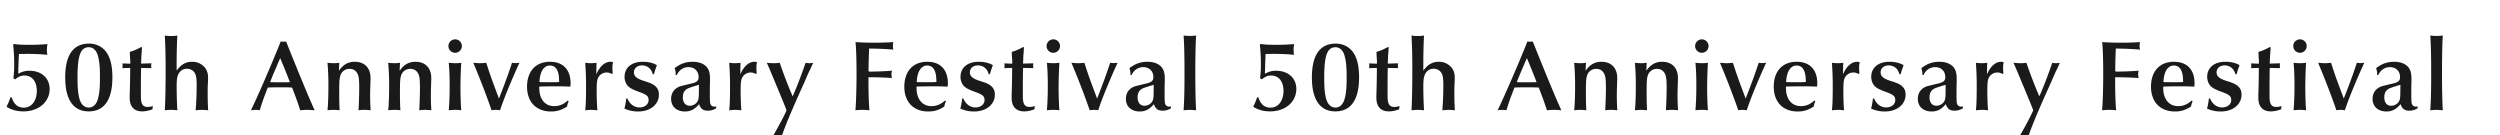
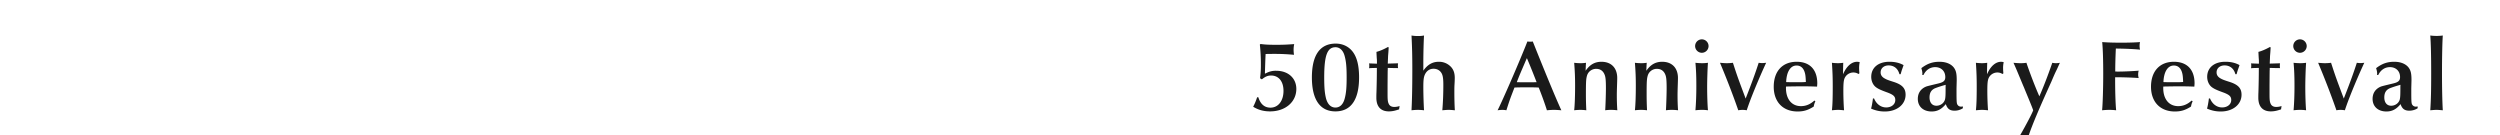
<svg xmlns="http://www.w3.org/2000/svg" width="4528" height="245" viewBox="0 0 4528 245">
  <defs>
    <clipPath id="clip-path">
      <rect width="4528" height="245" fill="none" />
    </clipPath>
  </defs>
  <g id="グループ_48753" data-name="グループ 48753" transform="translate(-192 101)">
    <g id="グループ_48752" data-name="グループ 48752">
      <g id="グループ_48751" data-name="グループ 48751" transform="translate(4028 -7672)">
        <g id="リピートグリッド_4" data-name="リピートグリッド 4" transform="translate(-3836 7571)" clip-path="url(#clip-path)">
          <g transform="translate(667 -4799)">
-             <path id="パス_134401" data-name="パス 134401" d="M-1070.093-22.875a103.994,103.994,0,0,1-7.137,17.2c8.967,5.673,18.849,8.418,30.561,8.418,27.633,0,47.58-17.019,47.58-40.626,0-19.581-14.823-32.94-36.417-32.94a36.485,36.485,0,0,0-19.4,4.941h-1.1c.549-17.568.732-25.254,1.281-35.319,8.784-.183,12.078-.183,16.653-.183,12.078,0,23.058.549,34.77,1.647a66.175,66.175,0,0,1-.732-8.967,46.956,46.956,0,0,1,1.1-10.431c-11.9.915-19.764,1.281-32.391,1.281-13.908,0-20.5-.366-28.548-1.464l-1.281,1.1a323.217,323.217,0,0,1,1.83,35.868,172.889,172.889,0,0,1-1.464,25.071l3.294,2.013c6.222-5.124,10.8-6.954,16.653-6.954,13.908,0,22.509,10.8,22.509,27.816,0,18.117-9.516,30.378-23.607,30.378-10.8,0-18.117-6.405-21.96-18.849Zm142.374-97.173c-28.548,0-43.188,20.862-43.188,61.305,0,40.26,14.823,61.488,42.639,61.488,28.182,0,42.822-21.228,42.822-61.488,0-20.5-3.477-35.319-10.8-45.567C-903.38-114.375-914.726-120.048-927.719-120.048Zm-.366,6.588c7.869,0,14.091,6.039,16.653,16.47,2.562,9.516,3.477,19.581,3.477,38.064s-.915,28.731-3.477,38.247c-2.745,10.614-8.6,16.47-16.836,16.47s-14.091-5.856-17.019-16.47c-2.379-9.516-3.294-19.764-3.294-38.064C-948.581-98.637-943.091-113.46-928.085-113.46Zm95.16-.549c-7.869,4.392-15.189,7.5-21.045,8.967.183,3.843.183,4.758.549,11.163a62.306,62.306,0,0,1,.366,7.686v2.562l-14.274-.549a16.412,16.412,0,0,1,.366,4.026,22.511,22.511,0,0,1-.366,4.758c3.294-.366,3.294-.366,11.9-.549h2.2c0,12.261-.183,26.352-.732,44.469-.183,3.843-.183,7.686-.183,9.516,0,16.1,8.052,24.705,22.692,24.705,5.673,0,10.98-1.1,18.483-3.66l.915-6.039a29.81,29.81,0,0,1-9.7,1.647c-4.941,0-8.418-2.013-10.065-5.856-1.647-3.66-2.013-6.954-2.013-17.751v-16.1c.183-24.522.183-24.888.366-28.182v-2.745h2.562l7.32.183h6.771l2.013.183a25.79,25.79,0,0,1-.366-4.209,32.2,32.2,0,0,1,.366-4.575l-18.666.549c.366-7.686.549-13.908.549-13.908.366-4.209.732-8.235.915-12.444l.183-2.745Zm63.867,38.979V-87.474c0-14.64.732-40.992,1.281-47.214a50.54,50.54,0,0,1-10.8.915,62.714,62.714,0,0,1-11.895-.915c1.1,22.143,1.464,37.149,1.464,61.854,0,32.574-.549,55.815-1.464,73.566A115.17,115.17,0,0,1-778.94,0a103.677,103.677,0,0,1,11.163.732c-.732-10.8-1.281-29.463-1.281-41.724,0-12.078.549-17.385,2.379-21.96,3.111-7.5,8.784-11.529,16.1-11.529,6.954,0,12.444,3.477,15.189,9.333,1.83,4.026,2.562,9.516,2.562,19.764,0,15.738-.549,30.744-1.83,46.116C-728.432.183-725.87,0-723.125,0c2.928,0,5.307.183,11.163.732-.549-7.137-.915-21.411-.915-31.842,0-4.209,0-8.784.183-13.176.366-5.673.549-11.163.549-13.359,0-9.333-2.379-15.921-7.869-21.228a29.438,29.438,0,0,0-21.045-8.235c-11.529,0-20.313,5.124-28,16.1Zm198.189-48.861a19.341,19.341,0,0,1-4.392.366,28.688,28.688,0,0,1-5.307-.366C-594.476-88.389-625.586-16.836-634.553.732a68.833,68.833,0,0,1,8.6-.732,39.331,39.331,0,0,1,7.32.732c6.4-20.13,6.954-21.228,14.64-41.175,7.869-.366,12.993-.366,23.241-.366,9.333,0,13.725,0,20.679.366C-554.4-26.352-548.36-9.516-545.249.732-539.21.183-536.282,0-532.622,0s6.771.183,13.542.732c-8.6-18.483-28.731-66.978-49.776-119.682ZM-581.483-93.7c7.137,16.836,12.078,29.28,17.568,43.554-6.588.183-10.248.183-17.019.183-7.5,0-10.431,0-18.849-.183,5.307-13.725,5.49-13.908,16.653-39.894Zm85.644,8.418c1.281,16.1,1.647,26.9,1.647,41.358,0,18.483-.549,34.77-1.647,44.652A98.451,98.451,0,0,1-484.676,0a86.145,86.145,0,0,1,10.8.732c-.549-11.9-.732-18.666-.732-30.378,0-22.143.366-26.718,2.013-32.391A17.076,17.076,0,0,1-455.945-74.3c7.32,0,12.627,3.66,15.372,10.98,1.647,4.209,2.2,10.431,2.2,24.156,0,10.431-.732,32.208-1.281,39.894A75.107,75.107,0,0,1-429.227,0,96.906,96.906,0,0,1-417.7.732c-.549-7.32-.915-17.385-.915-27.45,0-5.307.183-10.98.366-17.019.183-5.673.366-10.8.366-13.908,0-18.3-10.8-29.463-28.548-29.463-12.078,0-21.045,5.124-28.731,16.287.366-8.967.366-9.7.732-14.457a63.62,63.62,0,0,1-10.065.732A94.153,94.153,0,0,1-495.839-85.278Zm109.983,0c1.281,16.1,1.647,26.9,1.647,41.358,0,18.483-.549,34.77-1.647,44.652A98.451,98.451,0,0,1-374.693,0a86.145,86.145,0,0,1,10.8.732c-.549-11.9-.732-18.666-.732-30.378,0-22.143.366-26.718,2.013-32.391A17.076,17.076,0,0,1-345.962-74.3c7.32,0,12.627,3.66,15.372,10.98,1.647,4.209,2.2,10.431,2.2,24.156,0,10.431-.732,32.208-1.281,39.894A75.107,75.107,0,0,1-319.244,0a96.906,96.906,0,0,1,11.529.732c-.549-7.32-.915-17.385-.915-27.45,0-5.307.183-10.98.366-17.019.183-5.673.366-10.8.366-13.908,0-18.3-10.8-29.463-28.548-29.463-12.078,0-21.045,5.124-28.731,16.287.366-8.967.366-9.7.732-14.457a63.62,63.62,0,0,1-10.065.732A94.153,94.153,0,0,1-385.856-85.278Zm109.617,0c1.1,11.9,1.647,23.79,1.647,41.358,0,17.385-.549,31.476-1.647,44.652A98.116,98.116,0,0,1-264.344,0a78.224,78.224,0,0,1,10.8.732c-.915-9.7-1.464-27.633-1.464-42.273,0-12.81.732-35.319,1.464-43.737a75.106,75.106,0,0,1-10.431.732A115.738,115.738,0,0,1-276.239-85.278Zm11.712-42.456a12.146,12.146,0,0,0-12.261,12.261,12.185,12.185,0,0,0,12.078,12.078,12.224,12.224,0,0,0,12.261-12.078A12.224,12.224,0,0,0-264.527-127.734ZM-185.288-20.5c-14.091-37.515-15.189-40.626-23.058-64.782a84.609,84.609,0,0,1-10.98.732c-2.928,0-5.856-.183-12.444-.732C-219.692-56.73-207.065-23.79-198.647.732A47.956,47.956,0,0,1-190.778,0a45.882,45.882,0,0,1,7.5.732c5.124-16.653,20.862-55.266,35.136-86.01-3.843.366-5.49.549-7.137.549a52.758,52.758,0,0,1-6.4-.549C-167.354-67.527-174.491-47.946-185.288-20.5Zm124.44,3.66c-7.5,6.771-15.189,10.065-24.339,10.065-16.653,0-27.084-12.627-27.084-32.94a17.4,17.4,0,0,1,.183-2.562c9.882-.183,19.032-.366,27.633-.366,12.444,0,20.5.183,28.548.549.183-2.562.366-4.941.366-5.856,0-24.888-13.542-39.162-37.332-39.162-25.8,0-41.541,17.2-41.541,45.2,0,27.45,16.653,44.835,43.188,44.835,10.98,0,19.032-2.379,29.28-8.967a31.56,31.56,0,0,1,2.379-8.235l.549-1.464ZM-93.971-50.142c-12.444,0-13.359,0-17.934-.183.732-18.849,7.869-30.012,18.849-30.012,7.5,0,12.627,4.575,15.006,13.176,1.1,3.843,1.464,7.686,1.83,16.653a122.155,122.155,0,0,1-12.993.366ZM20.77-66.246a86.264,86.264,0,0,1-.549-8.784,46.827,46.827,0,0,1,1.1-11.346,17.711,17.711,0,0,0-4.758-.732c-10.065,0-19.4,8.418-25.437,22.692,0-8.784.183-16.47.366-20.862a73.292,73.292,0,0,1-9.7.732,100.959,100.959,0,0,1-10.8-.732c1.1,17.385,1.464,26.169,1.464,43.005,0,20.679-.366,32.757-1.464,43.005C-22.784.183-20.588,0-17.843,0c2.379,0,4.758.183,10.8.732-.732-9.15-1.281-23.241-1.281-34.77,0-13.542.549-18.666,2.013-22.692A17.45,17.45,0,0,1,9.973-67.71a16.944,16.944,0,0,1,9.15,2.745ZM45.292-20.679c-.915,7.32-2.379,15.555-3.477,18.3A58.9,58.9,0,0,0,66.886,2.928C88.663,2.928,104.4-9.7,104.4-27.45c0-11.712-6.222-18.3-21.777-23.241C72.193-53.985,70-54.9,66.154-57.1,61.4-59.841,59.2-63.318,59.2-67.893c0-7.5,6.039-12.627,14.457-12.627,9.882,0,17.019,5.856,19.581,15.921h2.2c1.281-4.575,2.013-6.954,2.379-8.052.732-2.013,1.464-4.026,2.2-6.222l.732-2.2c-7.32-4.026-15.372-6.039-25.62-6.039-20.13,0-32.94,10.614-32.94,27.267,0,7.32,2.928,14.091,7.686,18.117,3.843,3.111,8.6,5.49,19.581,9.516,12.81,4.575,16.287,7.686,16.287,14.457,0,7.686-6.954,13.359-16.47,13.359s-17.751-6.039-21.96-16.287Zm91.5-42.456c4.392-9.15,12.078-14.274,21.228-14.274,10.8,0,18.3,7.32,18.3,17.934,0,6.588-3.111,9.333-12.078,11.529-21.228,5.124-21.228,5.124-24.156,6.4-8.784,4.209-13.542,11.712-13.542,21.594,0,13.908,9.882,22.875,25.071,22.875,10.248,0,17.934-4.026,25.62-13.359,2.745,8.418,7.32,11.9,15.738,11.9a27.53,27.53,0,0,0,15.189-4.392V-6.222c-1.647.183-2.379.366-3.294.366a7.476,7.476,0,0,1-7.5-6.039c-.549-2.562-.732-6.954-.732-20.679V-38.8C197-52.887,197-52.887,197-53.985c0-11.9-1.281-17.2-5.124-22.509-5.124-6.771-14.457-10.614-25.986-10.614-12.627,0-22.143,3.294-32.94,11.529,1.464,4.941,1.83,7.137,1.83,10.065a12.147,12.147,0,0,1-.183,2.379Zm40.26,17.751c-.183,2.379-.183,3.294-.183,6.222,0,11.9-.183,15.921-.915,19.581C174.49-12.627,167.9-7.5,160.216-7.5s-12.444-5.673-12.444-15.006c0-8.6,3.294-13.908,10.431-16.836C162.046-40.809,168.268-43.005,177.052-45.384ZM281.545-66.246A86.262,86.262,0,0,1,281-75.03a46.826,46.826,0,0,1,1.1-11.346,17.711,17.711,0,0,0-4.758-.732c-10.065,0-19.4,8.418-25.437,22.692,0-8.784.183-16.47.366-20.862a73.291,73.291,0,0,1-9.7.732,100.96,100.96,0,0,1-10.8-.732c1.1,17.385,1.464,26.169,1.464,43.005,0,20.679-.366,32.757-1.464,43.005C237.991.183,240.187,0,242.932,0c2.379,0,4.758.183,10.8.732-.732-9.15-1.281-23.241-1.281-34.77,0-13.542.549-18.666,2.013-22.692a17.45,17.45,0,0,1,16.287-10.98,16.943,16.943,0,0,1,9.15,2.745Zm65.148,41.724c-8.418-19.032-18.117-44.835-23.424-60.756a68.229,68.229,0,0,1-10.431.732c-3.66,0-6.771-.183-12.993-.732,3.843,8.6,5.673,12.81,10.431,24.339,2.928,6.954,5.673,13.725,8.6,20.5,2.745,6.771,5.49,13.359,8.235,19.947C331.87-8.967,333.334-5.307,335.53.732c-2.2,6.222-12.444,25.62-25.071,47.763a47.122,47.122,0,0,1,8.235-.732,30.621,30.621,0,0,1,7.869.915c7.32-21.777,18.3-47.763,42.09-100.284,4.209-9.882,6.039-14.274,10.065-22.326,1.464-3.294,3.477-7.686,5.124-11.346a38.843,38.843,0,0,1-6.954.732,35.642,35.642,0,0,1-6.771-.732C362.065-62.037,354.379-42.09,346.693-24.522Zm137.25-34.587c12.444,0,31.659.549,42.639,1.464a20.077,20.077,0,0,1-.915-6.4A24.254,24.254,0,0,1,526.583-71c-10.8.915-26.9,1.647-37.332,1.647-.732,0-2.928,0-5.124-.183,0-11.712.366-26.352,1.1-41.541,15.921.183,34.038.915,43.737,2.013a34.243,34.243,0,0,1-.732-6.771,33.314,33.314,0,0,1,.732-6.954c-8.235.732-21.777,1.1-33.489,1.1-14.64,0-25.62-.366-34.953-1.1,1.281,13.725,1.83,34.038,1.83,57.645,0,26.718-.915,54.351-2.013,65.88A128.6,128.6,0,0,1,473.512,0a108.32,108.32,0,0,1,12.261.732c-1.1-10.431-1.83-31.659-1.83-54.534ZM622.474-16.836c-7.5,6.771-15.189,10.065-24.339,10.065-16.653,0-27.084-12.627-27.084-32.94a17.4,17.4,0,0,1,.183-2.562c9.882-.183,19.032-.366,27.633-.366,12.444,0,20.5.183,28.548.549.183-2.562.366-4.941.366-5.856,0-24.888-13.542-39.162-37.332-39.162-25.8,0-41.541,17.2-41.541,45.2,0,27.45,16.653,44.835,43.188,44.835,10.98,0,19.032-2.379,29.28-8.967a31.561,31.561,0,0,1,2.379-8.235l.549-1.464ZM589.352-50.142c-12.444,0-13.359,0-17.934-.183.732-18.849,7.869-30.012,18.849-30.012,7.5,0,12.627,4.575,15.006,13.176,1.1,3.843,1.464,7.686,1.83,16.653a122.154,122.154,0,0,1-12.993.366Zm64.416,29.463c-.915,7.32-2.379,15.555-3.477,18.3a58.9,58.9,0,0,0,25.071,5.307c21.777,0,37.515-12.627,37.515-30.378,0-11.712-6.222-18.3-21.777-23.241-10.431-3.294-12.627-4.209-16.47-6.4-4.758-2.745-6.954-6.222-6.954-10.8,0-7.5,6.039-12.627,14.457-12.627,9.882,0,17.019,5.856,19.581,15.921h2.2c1.281-4.575,2.013-6.954,2.379-8.052.732-2.013,1.464-4.026,2.2-6.222l.732-2.2c-7.32-4.026-15.372-6.039-25.62-6.039-20.13,0-32.94,10.614-32.94,27.267,0,7.32,2.928,14.091,7.686,18.117,3.843,3.111,8.6,5.49,19.581,9.516,12.81,4.575,16.287,7.686,16.287,14.457,0,7.686-6.954,13.359-16.47,13.359s-17.751-6.039-21.96-16.287Zm110.715-93.33c-7.869,4.392-15.189,7.5-21.045,8.967.183,3.843.183,4.758.549,11.163a62.306,62.306,0,0,1,.366,7.686v2.562l-14.274-.549a16.412,16.412,0,0,1,.366,4.026,22.511,22.511,0,0,1-.366,4.758c3.294-.366,3.294-.366,11.9-.549h2.2c0,12.261-.183,26.352-.732,44.469-.183,3.843-.183,7.686-.183,9.516,0,16.1,8.052,24.705,22.692,24.705,5.673,0,10.98-1.1,18.483-3.66l.915-6.039a29.81,29.81,0,0,1-9.7,1.647c-4.941,0-8.418-2.013-10.065-5.856-1.647-3.66-2.013-6.954-2.013-17.751v-16.1c.183-24.522.183-24.888.366-28.182v-2.745H766.5l7.32.183h6.771l2.013.183a25.79,25.79,0,0,1-.366-4.209,32.2,32.2,0,0,1,.366-4.575l-18.666.549c.366-7.686.549-13.908.549-13.908.366-4.209.732-8.235.915-12.444l.183-2.745Zm42.639,28.731c1.1,11.9,1.647,23.79,1.647,41.358,0,17.385-.549,31.476-1.647,44.652A98.116,98.116,0,0,1,819.016,0a78.224,78.224,0,0,1,10.8.732c-.915-9.7-1.464-27.633-1.464-42.273,0-12.81.732-35.319,1.464-43.737a75.107,75.107,0,0,1-10.431.732A115.737,115.737,0,0,1,807.121-85.278Zm11.712-42.456a12.146,12.146,0,0,0-12.261,12.261,12.185,12.185,0,0,0,12.078,12.078,12.224,12.224,0,0,0,12.261-12.078A12.224,12.224,0,0,0,818.833-127.734ZM898.072-20.5c-14.091-37.515-15.189-40.626-23.058-64.782a84.608,84.608,0,0,1-10.98.732c-2.928,0-5.856-.183-12.444-.732C863.668-56.73,876.3-23.79,884.713.732A47.956,47.956,0,0,1,892.582,0a45.883,45.883,0,0,1,7.5.732c5.124-16.653,20.862-55.266,35.136-86.01-3.843.366-5.49.549-7.137.549a52.757,52.757,0,0,1-6.4-.549C916.006-67.527,908.869-47.946,898.072-20.5Zm62.4-42.639c4.392-9.15,12.078-14.274,21.228-14.274,10.8,0,18.3,7.32,18.3,17.934,0,6.588-3.111,9.333-12.078,11.529-21.228,5.124-21.228,5.124-24.156,6.4-8.784,4.209-13.542,11.712-13.542,21.594,0,13.908,9.882,22.875,25.071,22.875,10.248,0,17.934-4.026,25.62-13.359,2.745,8.418,7.32,11.9,15.738,11.9a27.53,27.53,0,0,0,15.189-4.392V-6.222c-1.647.183-2.379.366-3.294.366a7.476,7.476,0,0,1-7.5-6.039c-.549-2.562-.732-6.954-.732-20.679V-38.8c.366-14.091.366-14.091.366-15.189,0-11.9-1.281-17.2-5.124-22.509-5.124-6.771-14.457-10.614-25.986-10.614-12.627,0-22.143,3.294-32.94,11.529,1.464,4.941,1.83,7.137,1.83,10.065a12.148,12.148,0,0,1-.183,2.379Zm40.26,17.751c-.183,2.379-.183,3.294-.183,6.222,0,11.9-.183,15.921-.915,19.581C998.173-12.627,991.585-7.5,983.9-7.5s-12.444-5.673-12.444-15.006c0-8.6,3.294-13.908,10.431-16.836C985.729-40.809,991.951-43.005,1000.735-45.384Zm53.985-89.3c1.1,14.457,1.647,36.051,1.647,68.625,0,30.378-.366,47.031-1.647,66.8,6.039-.549,8.6-.732,11.346-.732s5.124.183,11.346.732c-.915-14.64-1.464-39.345-1.464-68.076,0-25.8.549-55.632,1.464-67.344a80.463,80.463,0,0,1-11.346.732A84.043,84.043,0,0,1,1054.721-134.688Z" transform="translate(422 4998)" fill="#1a1a1a" />
            <path id="パス_146631" data-name="パス 146631" d="M-1070.093-22.875a103.994,103.994,0,0,1-7.137,17.2c8.967,5.673,18.849,8.418,30.561,8.418,27.633,0,47.58-17.019,47.58-40.626,0-19.581-14.823-32.94-36.417-32.94a36.485,36.485,0,0,0-19.4,4.941h-1.1c.549-17.568.732-25.254,1.281-35.319,8.784-.183,12.078-.183,16.653-.183,12.078,0,23.058.549,34.77,1.647a66.175,66.175,0,0,1-.732-8.967,46.956,46.956,0,0,1,1.1-10.431c-11.9.915-19.764,1.281-32.391,1.281-13.908,0-20.5-.366-28.548-1.464l-1.281,1.1a323.217,323.217,0,0,1,1.83,35.868,172.889,172.889,0,0,1-1.464,25.071l3.294,2.013c6.222-5.124,10.8-6.954,16.653-6.954,13.908,0,22.509,10.8,22.509,27.816,0,18.117-9.516,30.378-23.607,30.378-10.8,0-18.117-6.405-21.96-18.849Zm142.374-97.173c-28.548,0-43.188,20.862-43.188,61.305,0,40.26,14.823,61.488,42.639,61.488,28.182,0,42.822-21.228,42.822-61.488,0-20.5-3.477-35.319-10.8-45.567C-903.38-114.375-914.726-120.048-927.719-120.048Zm-.366,6.588c7.869,0,14.091,6.039,16.653,16.47,2.562,9.516,3.477,19.581,3.477,38.064s-.915,28.731-3.477,38.247c-2.745,10.614-8.6,16.47-16.836,16.47s-14.091-5.856-17.019-16.47c-2.379-9.516-3.294-19.764-3.294-38.064C-948.581-98.637-943.091-113.46-928.085-113.46Zm95.16-.549c-7.869,4.392-15.189,7.5-21.045,8.967.183,3.843.183,4.758.549,11.163a62.306,62.306,0,0,1,.366,7.686v2.562l-14.274-.549a16.412,16.412,0,0,1,.366,4.026,22.511,22.511,0,0,1-.366,4.758c3.294-.366,3.294-.366,11.9-.549h2.2c0,12.261-.183,26.352-.732,44.469-.183,3.843-.183,7.686-.183,9.516,0,16.1,8.052,24.705,22.692,24.705,5.673,0,10.98-1.1,18.483-3.66l.915-6.039a29.81,29.81,0,0,1-9.7,1.647c-4.941,0-8.418-2.013-10.065-5.856-1.647-3.66-2.013-6.954-2.013-17.751v-16.1c.183-24.522.183-24.888.366-28.182v-2.745h2.562l7.32.183h6.771l2.013.183a25.79,25.79,0,0,1-.366-4.209,32.2,32.2,0,0,1,.366-4.575l-18.666.549c.366-7.686.549-13.908.549-13.908.366-4.209.732-8.235.915-12.444l.183-2.745Zm63.867,38.979V-87.474c0-14.64.732-40.992,1.281-47.214a50.54,50.54,0,0,1-10.8.915,62.714,62.714,0,0,1-11.895-.915c1.1,22.143,1.464,37.149,1.464,61.854,0,32.574-.549,55.815-1.464,73.566A115.17,115.17,0,0,1-778.94,0a103.677,103.677,0,0,1,11.163.732c-.732-10.8-1.281-29.463-1.281-41.724,0-12.078.549-17.385,2.379-21.96,3.111-7.5,8.784-11.529,16.1-11.529,6.954,0,12.444,3.477,15.189,9.333,1.83,4.026,2.562,9.516,2.562,19.764,0,15.738-.549,30.744-1.83,46.116C-728.432.183-725.87,0-723.125,0c2.928,0,5.307.183,11.163.732-.549-7.137-.915-21.411-.915-31.842,0-4.209,0-8.784.183-13.176.366-5.673.549-11.163.549-13.359,0-9.333-2.379-15.921-7.869-21.228a29.438,29.438,0,0,0-21.045-8.235c-11.529,0-20.313,5.124-28,16.1Zm198.189-48.861a19.341,19.341,0,0,1-4.392.366,28.688,28.688,0,0,1-5.307-.366C-594.476-88.389-625.586-16.836-634.553.732a68.833,68.833,0,0,1,8.6-.732,39.331,39.331,0,0,1,7.32.732c6.4-20.13,6.954-21.228,14.64-41.175,7.869-.366,12.993-.366,23.241-.366,9.333,0,13.725,0,20.679.366C-554.4-26.352-548.36-9.516-545.249.732-539.21.183-536.282,0-532.622,0s6.771.183,13.542.732c-8.6-18.483-28.731-66.978-49.776-119.682ZM-581.483-93.7c7.137,16.836,12.078,29.28,17.568,43.554-6.588.183-10.248.183-17.019.183-7.5,0-10.431,0-18.849-.183,5.307-13.725,5.49-13.908,16.653-39.894Zm85.644,8.418c1.281,16.1,1.647,26.9,1.647,41.358,0,18.483-.549,34.77-1.647,44.652A98.451,98.451,0,0,1-484.676,0a86.145,86.145,0,0,1,10.8.732c-.549-11.9-.732-18.666-.732-30.378,0-22.143.366-26.718,2.013-32.391A17.076,17.076,0,0,1-455.945-74.3c7.32,0,12.627,3.66,15.372,10.98,1.647,4.209,2.2,10.431,2.2,24.156,0,10.431-.732,32.208-1.281,39.894A75.107,75.107,0,0,1-429.227,0,96.906,96.906,0,0,1-417.7.732c-.549-7.32-.915-17.385-.915-27.45,0-5.307.183-10.98.366-17.019.183-5.673.366-10.8.366-13.908,0-18.3-10.8-29.463-28.548-29.463-12.078,0-21.045,5.124-28.731,16.287.366-8.967.366-9.7.732-14.457a63.62,63.62,0,0,1-10.065.732A94.153,94.153,0,0,1-495.839-85.278Zm109.983,0c1.281,16.1,1.647,26.9,1.647,41.358,0,18.483-.549,34.77-1.647,44.652A98.451,98.451,0,0,1-374.693,0a86.145,86.145,0,0,1,10.8.732c-.549-11.9-.732-18.666-.732-30.378,0-22.143.366-26.718,2.013-32.391A17.076,17.076,0,0,1-345.962-74.3c7.32,0,12.627,3.66,15.372,10.98,1.647,4.209,2.2,10.431,2.2,24.156,0,10.431-.732,32.208-1.281,39.894A75.107,75.107,0,0,1-319.244,0a96.906,96.906,0,0,1,11.529.732c-.549-7.32-.915-17.385-.915-27.45,0-5.307.183-10.98.366-17.019.183-5.673.366-10.8.366-13.908,0-18.3-10.8-29.463-28.548-29.463-12.078,0-21.045,5.124-28.731,16.287.366-8.967.366-9.7.732-14.457a63.62,63.62,0,0,1-10.065.732A94.153,94.153,0,0,1-385.856-85.278Zm109.617,0c1.1,11.9,1.647,23.79,1.647,41.358,0,17.385-.549,31.476-1.647,44.652A98.116,98.116,0,0,1-264.344,0a78.224,78.224,0,0,1,10.8.732c-.915-9.7-1.464-27.633-1.464-42.273,0-12.81.732-35.319,1.464-43.737a75.106,75.106,0,0,1-10.431.732A115.738,115.738,0,0,1-276.239-85.278Zm11.712-42.456a12.146,12.146,0,0,0-12.261,12.261,12.185,12.185,0,0,0,12.078,12.078,12.224,12.224,0,0,0,12.261-12.078A12.224,12.224,0,0,0-264.527-127.734ZM-185.288-20.5c-14.091-37.515-15.189-40.626-23.058-64.782a84.609,84.609,0,0,1-10.98.732c-2.928,0-5.856-.183-12.444-.732C-219.692-56.73-207.065-23.79-198.647.732A47.956,47.956,0,0,1-190.778,0a45.882,45.882,0,0,1,7.5.732c5.124-16.653,20.862-55.266,35.136-86.01-3.843.366-5.49.549-7.137.549a52.758,52.758,0,0,1-6.4-.549C-167.354-67.527-174.491-47.946-185.288-20.5Zm124.44,3.66c-7.5,6.771-15.189,10.065-24.339,10.065-16.653,0-27.084-12.627-27.084-32.94a17.4,17.4,0,0,1,.183-2.562c9.882-.183,19.032-.366,27.633-.366,12.444,0,20.5.183,28.548.549.183-2.562.366-4.941.366-5.856,0-24.888-13.542-39.162-37.332-39.162-25.8,0-41.541,17.2-41.541,45.2,0,27.45,16.653,44.835,43.188,44.835,10.98,0,19.032-2.379,29.28-8.967a31.56,31.56,0,0,1,2.379-8.235l.549-1.464ZM-93.971-50.142c-12.444,0-13.359,0-17.934-.183.732-18.849,7.869-30.012,18.849-30.012,7.5,0,12.627,4.575,15.006,13.176,1.1,3.843,1.464,7.686,1.83,16.653a122.155,122.155,0,0,1-12.993.366ZM20.77-66.246a86.264,86.264,0,0,1-.549-8.784,46.827,46.827,0,0,1,1.1-11.346,17.711,17.711,0,0,0-4.758-.732c-10.065,0-19.4,8.418-25.437,22.692,0-8.784.183-16.47.366-20.862a73.292,73.292,0,0,1-9.7.732,100.959,100.959,0,0,1-10.8-.732c1.1,17.385,1.464,26.169,1.464,43.005,0,20.679-.366,32.757-1.464,43.005C-22.784.183-20.588,0-17.843,0c2.379,0,4.758.183,10.8.732-.732-9.15-1.281-23.241-1.281-34.77,0-13.542.549-18.666,2.013-22.692A17.45,17.45,0,0,1,9.973-67.71a16.944,16.944,0,0,1,9.15,2.745ZM45.292-20.679c-.915,7.32-2.379,15.555-3.477,18.3A58.9,58.9,0,0,0,66.886,2.928C88.663,2.928,104.4-9.7,104.4-27.45c0-11.712-6.222-18.3-21.777-23.241C72.193-53.985,70-54.9,66.154-57.1,61.4-59.841,59.2-63.318,59.2-67.893c0-7.5,6.039-12.627,14.457-12.627,9.882,0,17.019,5.856,19.581,15.921h2.2c1.281-4.575,2.013-6.954,2.379-8.052.732-2.013,1.464-4.026,2.2-6.222l.732-2.2c-7.32-4.026-15.372-6.039-25.62-6.039-20.13,0-32.94,10.614-32.94,27.267,0,7.32,2.928,14.091,7.686,18.117,3.843,3.111,8.6,5.49,19.581,9.516,12.81,4.575,16.287,7.686,16.287,14.457,0,7.686-6.954,13.359-16.47,13.359s-17.751-6.039-21.96-16.287Zm91.5-42.456c4.392-9.15,12.078-14.274,21.228-14.274,10.8,0,18.3,7.32,18.3,17.934,0,6.588-3.111,9.333-12.078,11.529-21.228,5.124-21.228,5.124-24.156,6.4-8.784,4.209-13.542,11.712-13.542,21.594,0,13.908,9.882,22.875,25.071,22.875,10.248,0,17.934-4.026,25.62-13.359,2.745,8.418,7.32,11.9,15.738,11.9a27.53,27.53,0,0,0,15.189-4.392V-6.222c-1.647.183-2.379.366-3.294.366a7.476,7.476,0,0,1-7.5-6.039c-.549-2.562-.732-6.954-.732-20.679V-38.8C197-52.887,197-52.887,197-53.985c0-11.9-1.281-17.2-5.124-22.509-5.124-6.771-14.457-10.614-25.986-10.614-12.627,0-22.143,3.294-32.94,11.529,1.464,4.941,1.83,7.137,1.83,10.065a12.147,12.147,0,0,1-.183,2.379Zm40.26,17.751c-.183,2.379-.183,3.294-.183,6.222,0,11.9-.183,15.921-.915,19.581C174.49-12.627,167.9-7.5,160.216-7.5s-12.444-5.673-12.444-15.006c0-8.6,3.294-13.908,10.431-16.836C162.046-40.809,168.268-43.005,177.052-45.384ZM281.545-66.246A86.262,86.262,0,0,1,281-75.03a46.826,46.826,0,0,1,1.1-11.346,17.711,17.711,0,0,0-4.758-.732c-10.065,0-19.4,8.418-25.437,22.692,0-8.784.183-16.47.366-20.862a73.291,73.291,0,0,1-9.7.732,100.96,100.96,0,0,1-10.8-.732c1.1,17.385,1.464,26.169,1.464,43.005,0,20.679-.366,32.757-1.464,43.005C237.991.183,240.187,0,242.932,0c2.379,0,4.758.183,10.8.732-.732-9.15-1.281-23.241-1.281-34.77,0-13.542.549-18.666,2.013-22.692a17.45,17.45,0,0,1,16.287-10.98,16.943,16.943,0,0,1,9.15,2.745Zm65.148,41.724c-8.418-19.032-18.117-44.835-23.424-60.756a68.229,68.229,0,0,1-10.431.732c-3.66,0-6.771-.183-12.993-.732,3.843,8.6,5.673,12.81,10.431,24.339,2.928,6.954,5.673,13.725,8.6,20.5,2.745,6.771,5.49,13.359,8.235,19.947C331.87-8.967,333.334-5.307,335.53.732c-2.2,6.222-12.444,25.62-25.071,47.763a47.122,47.122,0,0,1,8.235-.732,30.621,30.621,0,0,1,7.869.915c7.32-21.777,18.3-47.763,42.09-100.284,4.209-9.882,6.039-14.274,10.065-22.326,1.464-3.294,3.477-7.686,5.124-11.346a38.843,38.843,0,0,1-6.954.732,35.642,35.642,0,0,1-6.771-.732C362.065-62.037,354.379-42.09,346.693-24.522Zm137.25-34.587c12.444,0,31.659.549,42.639,1.464a20.077,20.077,0,0,1-.915-6.4A24.254,24.254,0,0,1,526.583-71c-10.8.915-26.9,1.647-37.332,1.647-.732,0-2.928,0-5.124-.183,0-11.712.366-26.352,1.1-41.541,15.921.183,34.038.915,43.737,2.013a34.243,34.243,0,0,1-.732-6.771,33.314,33.314,0,0,1,.732-6.954c-8.235.732-21.777,1.1-33.489,1.1-14.64,0-25.62-.366-34.953-1.1,1.281,13.725,1.83,34.038,1.83,57.645,0,26.718-.915,54.351-2.013,65.88A128.6,128.6,0,0,1,473.512,0a108.32,108.32,0,0,1,12.261.732c-1.1-10.431-1.83-31.659-1.83-54.534ZM622.474-16.836c-7.5,6.771-15.189,10.065-24.339,10.065-16.653,0-27.084-12.627-27.084-32.94a17.4,17.4,0,0,1,.183-2.562c9.882-.183,19.032-.366,27.633-.366,12.444,0,20.5.183,28.548.549.183-2.562.366-4.941.366-5.856,0-24.888-13.542-39.162-37.332-39.162-25.8,0-41.541,17.2-41.541,45.2,0,27.45,16.653,44.835,43.188,44.835,10.98,0,19.032-2.379,29.28-8.967a31.561,31.561,0,0,1,2.379-8.235l.549-1.464ZM589.352-50.142c-12.444,0-13.359,0-17.934-.183.732-18.849,7.869-30.012,18.849-30.012,7.5,0,12.627,4.575,15.006,13.176,1.1,3.843,1.464,7.686,1.83,16.653a122.154,122.154,0,0,1-12.993.366Zm64.416,29.463c-.915,7.32-2.379,15.555-3.477,18.3a58.9,58.9,0,0,0,25.071,5.307c21.777,0,37.515-12.627,37.515-30.378,0-11.712-6.222-18.3-21.777-23.241-10.431-3.294-12.627-4.209-16.47-6.4-4.758-2.745-6.954-6.222-6.954-10.8,0-7.5,6.039-12.627,14.457-12.627,9.882,0,17.019,5.856,19.581,15.921h2.2c1.281-4.575,2.013-6.954,2.379-8.052.732-2.013,1.464-4.026,2.2-6.222l.732-2.2c-7.32-4.026-15.372-6.039-25.62-6.039-20.13,0-32.94,10.614-32.94,27.267,0,7.32,2.928,14.091,7.686,18.117,3.843,3.111,8.6,5.49,19.581,9.516,12.81,4.575,16.287,7.686,16.287,14.457,0,7.686-6.954,13.359-16.47,13.359s-17.751-6.039-21.96-16.287Zm110.715-93.33c-7.869,4.392-15.189,7.5-21.045,8.967.183,3.843.183,4.758.549,11.163a62.306,62.306,0,0,1,.366,7.686v2.562l-14.274-.549a16.412,16.412,0,0,1,.366,4.026,22.511,22.511,0,0,1-.366,4.758c3.294-.366,3.294-.366,11.9-.549h2.2c0,12.261-.183,26.352-.732,44.469-.183,3.843-.183,7.686-.183,9.516,0,16.1,8.052,24.705,22.692,24.705,5.673,0,10.98-1.1,18.483-3.66l.915-6.039a29.81,29.81,0,0,1-9.7,1.647c-4.941,0-8.418-2.013-10.065-5.856-1.647-3.66-2.013-6.954-2.013-17.751v-16.1c.183-24.522.183-24.888.366-28.182v-2.745H766.5l7.32.183h6.771l2.013.183a25.79,25.79,0,0,1-.366-4.209,32.2,32.2,0,0,1,.366-4.575l-18.666.549c.366-7.686.549-13.908.549-13.908.366-4.209.732-8.235.915-12.444l.183-2.745Zm42.639,28.731c1.1,11.9,1.647,23.79,1.647,41.358,0,17.385-.549,31.476-1.647,44.652A98.116,98.116,0,0,1,819.016,0a78.224,78.224,0,0,1,10.8.732c-.915-9.7-1.464-27.633-1.464-42.273,0-12.81.732-35.319,1.464-43.737a75.107,75.107,0,0,1-10.431.732A115.737,115.737,0,0,1,807.121-85.278Zm11.712-42.456a12.146,12.146,0,0,0-12.261,12.261,12.185,12.185,0,0,0,12.078,12.078,12.224,12.224,0,0,0,12.261-12.078A12.224,12.224,0,0,0,818.833-127.734ZM898.072-20.5c-14.091-37.515-15.189-40.626-23.058-64.782a84.608,84.608,0,0,1-10.98.732c-2.928,0-5.856-.183-12.444-.732C863.668-56.73,876.3-23.79,884.713.732A47.956,47.956,0,0,1,892.582,0a45.883,45.883,0,0,1,7.5.732c5.124-16.653,20.862-55.266,35.136-86.01-3.843.366-5.49.549-7.137.549a52.757,52.757,0,0,1-6.4-.549C916.006-67.527,908.869-47.946,898.072-20.5Zm62.4-42.639c4.392-9.15,12.078-14.274,21.228-14.274,10.8,0,18.3,7.32,18.3,17.934,0,6.588-3.111,9.333-12.078,11.529-21.228,5.124-21.228,5.124-24.156,6.4-8.784,4.209-13.542,11.712-13.542,21.594,0,13.908,9.882,22.875,25.071,22.875,10.248,0,17.934-4.026,25.62-13.359,2.745,8.418,7.32,11.9,15.738,11.9a27.53,27.53,0,0,0,15.189-4.392V-6.222c-1.647.183-2.379.366-3.294.366a7.476,7.476,0,0,1-7.5-6.039c-.549-2.562-.732-6.954-.732-20.679V-38.8c.366-14.091.366-14.091.366-15.189,0-11.9-1.281-17.2-5.124-22.509-5.124-6.771-14.457-10.614-25.986-10.614-12.627,0-22.143,3.294-32.94,11.529,1.464,4.941,1.83,7.137,1.83,10.065a12.148,12.148,0,0,1-.183,2.379Zm40.26,17.751c-.183,2.379-.183,3.294-.183,6.222,0,11.9-.183,15.921-.915,19.581C998.173-12.627,991.585-7.5,983.9-7.5s-12.444-5.673-12.444-15.006c0-8.6,3.294-13.908,10.431-16.836C985.729-40.809,991.951-43.005,1000.735-45.384Zm53.985-89.3c1.1,14.457,1.647,36.051,1.647,68.625,0,30.378-.366,47.031-1.647,66.8,6.039-.549,8.6-.732,11.346-.732s5.124.183,11.346.732c-.915-14.64-1.464-39.345-1.464-68.076,0-25.8.549-55.632,1.464-67.344a80.463,80.463,0,0,1-11.346.732A84.043,84.043,0,0,1,1054.721-134.688Z" transform="translate(-1378 5286)" fill="#1a1a1a" />
          </g>
          <g transform="translate(2925 -4799)">
            <path id="パス_134401-2" data-name="パス 134401" d="M-1070.093-22.875a103.994,103.994,0,0,1-7.137,17.2c8.967,5.673,18.849,8.418,30.561,8.418,27.633,0,47.58-17.019,47.58-40.626,0-19.581-14.823-32.94-36.417-32.94a36.485,36.485,0,0,0-19.4,4.941h-1.1c.549-17.568.732-25.254,1.281-35.319,8.784-.183,12.078-.183,16.653-.183,12.078,0,23.058.549,34.77,1.647a66.175,66.175,0,0,1-.732-8.967,46.956,46.956,0,0,1,1.1-10.431c-11.9.915-19.764,1.281-32.391,1.281-13.908,0-20.5-.366-28.548-1.464l-1.281,1.1a323.217,323.217,0,0,1,1.83,35.868,172.889,172.889,0,0,1-1.464,25.071l3.294,2.013c6.222-5.124,10.8-6.954,16.653-6.954,13.908,0,22.509,10.8,22.509,27.816,0,18.117-9.516,30.378-23.607,30.378-10.8,0-18.117-6.405-21.96-18.849Zm142.374-97.173c-28.548,0-43.188,20.862-43.188,61.305,0,40.26,14.823,61.488,42.639,61.488,28.182,0,42.822-21.228,42.822-61.488,0-20.5-3.477-35.319-10.8-45.567C-903.38-114.375-914.726-120.048-927.719-120.048Zm-.366,6.588c7.869,0,14.091,6.039,16.653,16.47,2.562,9.516,3.477,19.581,3.477,38.064s-.915,28.731-3.477,38.247c-2.745,10.614-8.6,16.47-16.836,16.47s-14.091-5.856-17.019-16.47c-2.379-9.516-3.294-19.764-3.294-38.064C-948.581-98.637-943.091-113.46-928.085-113.46Zm95.16-.549c-7.869,4.392-15.189,7.5-21.045,8.967.183,3.843.183,4.758.549,11.163a62.306,62.306,0,0,1,.366,7.686v2.562l-14.274-.549a16.412,16.412,0,0,1,.366,4.026,22.511,22.511,0,0,1-.366,4.758c3.294-.366,3.294-.366,11.9-.549h2.2c0,12.261-.183,26.352-.732,44.469-.183,3.843-.183,7.686-.183,9.516,0,16.1,8.052,24.705,22.692,24.705,5.673,0,10.98-1.1,18.483-3.66l.915-6.039a29.81,29.81,0,0,1-9.7,1.647c-4.941,0-8.418-2.013-10.065-5.856-1.647-3.66-2.013-6.954-2.013-17.751v-16.1c.183-24.522.183-24.888.366-28.182v-2.745h2.562l7.32.183h6.771l2.013.183a25.79,25.79,0,0,1-.366-4.209,32.2,32.2,0,0,1,.366-4.575l-18.666.549c.366-7.686.549-13.908.549-13.908.366-4.209.732-8.235.915-12.444l.183-2.745Zm63.867,38.979V-87.474c0-14.64.732-40.992,1.281-47.214a50.54,50.54,0,0,1-10.8.915,62.714,62.714,0,0,1-11.895-.915c1.1,22.143,1.464,37.149,1.464,61.854,0,32.574-.549,55.815-1.464,73.566A115.17,115.17,0,0,1-778.94,0a103.677,103.677,0,0,1,11.163.732c-.732-10.8-1.281-29.463-1.281-41.724,0-12.078.549-17.385,2.379-21.96,3.111-7.5,8.784-11.529,16.1-11.529,6.954,0,12.444,3.477,15.189,9.333,1.83,4.026,2.562,9.516,2.562,19.764,0,15.738-.549,30.744-1.83,46.116C-728.432.183-725.87,0-723.125,0c2.928,0,5.307.183,11.163.732-.549-7.137-.915-21.411-.915-31.842,0-4.209,0-8.784.183-13.176.366-5.673.549-11.163.549-13.359,0-9.333-2.379-15.921-7.869-21.228a29.438,29.438,0,0,0-21.045-8.235c-11.529,0-20.313,5.124-28,16.1Zm198.189-48.861a19.341,19.341,0,0,1-4.392.366,28.688,28.688,0,0,1-5.307-.366C-594.476-88.389-625.586-16.836-634.553.732a68.833,68.833,0,0,1,8.6-.732,39.331,39.331,0,0,1,7.32.732c6.4-20.13,6.954-21.228,14.64-41.175,7.869-.366,12.993-.366,23.241-.366,9.333,0,13.725,0,20.679.366C-554.4-26.352-548.36-9.516-545.249.732-539.21.183-536.282,0-532.622,0s6.771.183,13.542.732c-8.6-18.483-28.731-66.978-49.776-119.682ZM-581.483-93.7c7.137,16.836,12.078,29.28,17.568,43.554-6.588.183-10.248.183-17.019.183-7.5,0-10.431,0-18.849-.183,5.307-13.725,5.49-13.908,16.653-39.894Zm85.644,8.418c1.281,16.1,1.647,26.9,1.647,41.358,0,18.483-.549,34.77-1.647,44.652A98.451,98.451,0,0,1-484.676,0a86.145,86.145,0,0,1,10.8.732c-.549-11.9-.732-18.666-.732-30.378,0-22.143.366-26.718,2.013-32.391A17.076,17.076,0,0,1-455.945-74.3c7.32,0,12.627,3.66,15.372,10.98,1.647,4.209,2.2,10.431,2.2,24.156,0,10.431-.732,32.208-1.281,39.894A75.107,75.107,0,0,1-429.227,0,96.906,96.906,0,0,1-417.7.732c-.549-7.32-.915-17.385-.915-27.45,0-5.307.183-10.98.366-17.019.183-5.673.366-10.8.366-13.908,0-18.3-10.8-29.463-28.548-29.463-12.078,0-21.045,5.124-28.731,16.287.366-8.967.366-9.7.732-14.457a63.62,63.62,0,0,1-10.065.732A94.153,94.153,0,0,1-495.839-85.278Zm109.983,0c1.281,16.1,1.647,26.9,1.647,41.358,0,18.483-.549,34.77-1.647,44.652A98.451,98.451,0,0,1-374.693,0a86.145,86.145,0,0,1,10.8.732c-.549-11.9-.732-18.666-.732-30.378,0-22.143.366-26.718,2.013-32.391A17.076,17.076,0,0,1-345.962-74.3c7.32,0,12.627,3.66,15.372,10.98,1.647,4.209,2.2,10.431,2.2,24.156,0,10.431-.732,32.208-1.281,39.894A75.107,75.107,0,0,1-319.244,0a96.906,96.906,0,0,1,11.529.732c-.549-7.32-.915-17.385-.915-27.45,0-5.307.183-10.98.366-17.019.183-5.673.366-10.8.366-13.908,0-18.3-10.8-29.463-28.548-29.463-12.078,0-21.045,5.124-28.731,16.287.366-8.967.366-9.7.732-14.457a63.62,63.62,0,0,1-10.065.732A94.153,94.153,0,0,1-385.856-85.278Zm109.617,0c1.1,11.9,1.647,23.79,1.647,41.358,0,17.385-.549,31.476-1.647,44.652A98.116,98.116,0,0,1-264.344,0a78.224,78.224,0,0,1,10.8.732c-.915-9.7-1.464-27.633-1.464-42.273,0-12.81.732-35.319,1.464-43.737a75.106,75.106,0,0,1-10.431.732A115.738,115.738,0,0,1-276.239-85.278Zm11.712-42.456a12.146,12.146,0,0,0-12.261,12.261,12.185,12.185,0,0,0,12.078,12.078,12.224,12.224,0,0,0,12.261-12.078A12.224,12.224,0,0,0-264.527-127.734ZM-185.288-20.5c-14.091-37.515-15.189-40.626-23.058-64.782a84.609,84.609,0,0,1-10.98.732c-2.928,0-5.856-.183-12.444-.732C-219.692-56.73-207.065-23.79-198.647.732A47.956,47.956,0,0,1-190.778,0a45.882,45.882,0,0,1,7.5.732c5.124-16.653,20.862-55.266,35.136-86.01-3.843.366-5.49.549-7.137.549a52.758,52.758,0,0,1-6.4-.549C-167.354-67.527-174.491-47.946-185.288-20.5Zm124.44,3.66c-7.5,6.771-15.189,10.065-24.339,10.065-16.653,0-27.084-12.627-27.084-32.94a17.4,17.4,0,0,1,.183-2.562c9.882-.183,19.032-.366,27.633-.366,12.444,0,20.5.183,28.548.549.183-2.562.366-4.941.366-5.856,0-24.888-13.542-39.162-37.332-39.162-25.8,0-41.541,17.2-41.541,45.2,0,27.45,16.653,44.835,43.188,44.835,10.98,0,19.032-2.379,29.28-8.967a31.56,31.56,0,0,1,2.379-8.235l.549-1.464ZM-93.971-50.142c-12.444,0-13.359,0-17.934-.183.732-18.849,7.869-30.012,18.849-30.012,7.5,0,12.627,4.575,15.006,13.176,1.1,3.843,1.464,7.686,1.83,16.653a122.155,122.155,0,0,1-12.993.366ZM20.77-66.246a86.264,86.264,0,0,1-.549-8.784,46.827,46.827,0,0,1,1.1-11.346,17.711,17.711,0,0,0-4.758-.732c-10.065,0-19.4,8.418-25.437,22.692,0-8.784.183-16.47.366-20.862a73.292,73.292,0,0,1-9.7.732,100.959,100.959,0,0,1-10.8-.732c1.1,17.385,1.464,26.169,1.464,43.005,0,20.679-.366,32.757-1.464,43.005C-22.784.183-20.588,0-17.843,0c2.379,0,4.758.183,10.8.732-.732-9.15-1.281-23.241-1.281-34.77,0-13.542.549-18.666,2.013-22.692A17.45,17.45,0,0,1,9.973-67.71a16.944,16.944,0,0,1,9.15,2.745ZM45.292-20.679c-.915,7.32-2.379,15.555-3.477,18.3A58.9,58.9,0,0,0,66.886,2.928C88.663,2.928,104.4-9.7,104.4-27.45c0-11.712-6.222-18.3-21.777-23.241C72.193-53.985,70-54.9,66.154-57.1,61.4-59.841,59.2-63.318,59.2-67.893c0-7.5,6.039-12.627,14.457-12.627,9.882,0,17.019,5.856,19.581,15.921h2.2c1.281-4.575,2.013-6.954,2.379-8.052.732-2.013,1.464-4.026,2.2-6.222l.732-2.2c-7.32-4.026-15.372-6.039-25.62-6.039-20.13,0-32.94,10.614-32.94,27.267,0,7.32,2.928,14.091,7.686,18.117,3.843,3.111,8.6,5.49,19.581,9.516,12.81,4.575,16.287,7.686,16.287,14.457,0,7.686-6.954,13.359-16.47,13.359s-17.751-6.039-21.96-16.287Zm91.5-42.456c4.392-9.15,12.078-14.274,21.228-14.274,10.8,0,18.3,7.32,18.3,17.934,0,6.588-3.111,9.333-12.078,11.529-21.228,5.124-21.228,5.124-24.156,6.4-8.784,4.209-13.542,11.712-13.542,21.594,0,13.908,9.882,22.875,25.071,22.875,10.248,0,17.934-4.026,25.62-13.359,2.745,8.418,7.32,11.9,15.738,11.9a27.53,27.53,0,0,0,15.189-4.392V-6.222c-1.647.183-2.379.366-3.294.366a7.476,7.476,0,0,1-7.5-6.039c-.549-2.562-.732-6.954-.732-20.679V-38.8C197-52.887,197-52.887,197-53.985c0-11.9-1.281-17.2-5.124-22.509-5.124-6.771-14.457-10.614-25.986-10.614-12.627,0-22.143,3.294-32.94,11.529,1.464,4.941,1.83,7.137,1.83,10.065a12.147,12.147,0,0,1-.183,2.379Zm40.26,17.751c-.183,2.379-.183,3.294-.183,6.222,0,11.9-.183,15.921-.915,19.581C174.49-12.627,167.9-7.5,160.216-7.5s-12.444-5.673-12.444-15.006c0-8.6,3.294-13.908,10.431-16.836C162.046-40.809,168.268-43.005,177.052-45.384ZM281.545-66.246A86.262,86.262,0,0,1,281-75.03a46.826,46.826,0,0,1,1.1-11.346,17.711,17.711,0,0,0-4.758-.732c-10.065,0-19.4,8.418-25.437,22.692,0-8.784.183-16.47.366-20.862a73.291,73.291,0,0,1-9.7.732,100.96,100.96,0,0,1-10.8-.732c1.1,17.385,1.464,26.169,1.464,43.005,0,20.679-.366,32.757-1.464,43.005C237.991.183,240.187,0,242.932,0c2.379,0,4.758.183,10.8.732-.732-9.15-1.281-23.241-1.281-34.77,0-13.542.549-18.666,2.013-22.692a17.45,17.45,0,0,1,16.287-10.98,16.943,16.943,0,0,1,9.15,2.745Zm65.148,41.724c-8.418-19.032-18.117-44.835-23.424-60.756a68.229,68.229,0,0,1-10.431.732c-3.66,0-6.771-.183-12.993-.732,3.843,8.6,5.673,12.81,10.431,24.339,2.928,6.954,5.673,13.725,8.6,20.5,2.745,6.771,5.49,13.359,8.235,19.947C331.87-8.967,333.334-5.307,335.53.732c-2.2,6.222-12.444,25.62-25.071,47.763a47.122,47.122,0,0,1,8.235-.732,30.621,30.621,0,0,1,7.869.915c7.32-21.777,18.3-47.763,42.09-100.284,4.209-9.882,6.039-14.274,10.065-22.326,1.464-3.294,3.477-7.686,5.124-11.346a38.843,38.843,0,0,1-6.954.732,35.642,35.642,0,0,1-6.771-.732C362.065-62.037,354.379-42.09,346.693-24.522Zm137.25-34.587c12.444,0,31.659.549,42.639,1.464a20.077,20.077,0,0,1-.915-6.4A24.254,24.254,0,0,1,526.583-71c-10.8.915-26.9,1.647-37.332,1.647-.732,0-2.928,0-5.124-.183,0-11.712.366-26.352,1.1-41.541,15.921.183,34.038.915,43.737,2.013a34.243,34.243,0,0,1-.732-6.771,33.314,33.314,0,0,1,.732-6.954c-8.235.732-21.777,1.1-33.489,1.1-14.64,0-25.62-.366-34.953-1.1,1.281,13.725,1.83,34.038,1.83,57.645,0,26.718-.915,54.351-2.013,65.88A128.6,128.6,0,0,1,473.512,0a108.32,108.32,0,0,1,12.261.732c-1.1-10.431-1.83-31.659-1.83-54.534ZM622.474-16.836c-7.5,6.771-15.189,10.065-24.339,10.065-16.653,0-27.084-12.627-27.084-32.94a17.4,17.4,0,0,1,.183-2.562c9.882-.183,19.032-.366,27.633-.366,12.444,0,20.5.183,28.548.549.183-2.562.366-4.941.366-5.856,0-24.888-13.542-39.162-37.332-39.162-25.8,0-41.541,17.2-41.541,45.2,0,27.45,16.653,44.835,43.188,44.835,10.98,0,19.032-2.379,29.28-8.967a31.561,31.561,0,0,1,2.379-8.235l.549-1.464ZM589.352-50.142c-12.444,0-13.359,0-17.934-.183.732-18.849,7.869-30.012,18.849-30.012,7.5,0,12.627,4.575,15.006,13.176,1.1,3.843,1.464,7.686,1.83,16.653a122.154,122.154,0,0,1-12.993.366Zm64.416,29.463c-.915,7.32-2.379,15.555-3.477,18.3a58.9,58.9,0,0,0,25.071,5.307c21.777,0,37.515-12.627,37.515-30.378,0-11.712-6.222-18.3-21.777-23.241-10.431-3.294-12.627-4.209-16.47-6.4-4.758-2.745-6.954-6.222-6.954-10.8,0-7.5,6.039-12.627,14.457-12.627,9.882,0,17.019,5.856,19.581,15.921h2.2c1.281-4.575,2.013-6.954,2.379-8.052.732-2.013,1.464-4.026,2.2-6.222l.732-2.2c-7.32-4.026-15.372-6.039-25.62-6.039-20.13,0-32.94,10.614-32.94,27.267,0,7.32,2.928,14.091,7.686,18.117,3.843,3.111,8.6,5.49,19.581,9.516,12.81,4.575,16.287,7.686,16.287,14.457,0,7.686-6.954,13.359-16.47,13.359s-17.751-6.039-21.96-16.287Zm110.715-93.33c-7.869,4.392-15.189,7.5-21.045,8.967.183,3.843.183,4.758.549,11.163a62.306,62.306,0,0,1,.366,7.686v2.562l-14.274-.549a16.412,16.412,0,0,1,.366,4.026,22.511,22.511,0,0,1-.366,4.758c3.294-.366,3.294-.366,11.9-.549h2.2c0,12.261-.183,26.352-.732,44.469-.183,3.843-.183,7.686-.183,9.516,0,16.1,8.052,24.705,22.692,24.705,5.673,0,10.98-1.1,18.483-3.66l.915-6.039a29.81,29.81,0,0,1-9.7,1.647c-4.941,0-8.418-2.013-10.065-5.856-1.647-3.66-2.013-6.954-2.013-17.751v-16.1c.183-24.522.183-24.888.366-28.182v-2.745H766.5l7.32.183h6.771l2.013.183a25.79,25.79,0,0,1-.366-4.209,32.2,32.2,0,0,1,.366-4.575l-18.666.549c.366-7.686.549-13.908.549-13.908.366-4.209.732-8.235.915-12.444l.183-2.745Zm42.639,28.731c1.1,11.9,1.647,23.79,1.647,41.358,0,17.385-.549,31.476-1.647,44.652A98.116,98.116,0,0,1,819.016,0a78.224,78.224,0,0,1,10.8.732c-.915-9.7-1.464-27.633-1.464-42.273,0-12.81.732-35.319,1.464-43.737a75.107,75.107,0,0,1-10.431.732A115.737,115.737,0,0,1,807.121-85.278Zm11.712-42.456a12.146,12.146,0,0,0-12.261,12.261,12.185,12.185,0,0,0,12.078,12.078,12.224,12.224,0,0,0,12.261-12.078A12.224,12.224,0,0,0,818.833-127.734ZM898.072-20.5c-14.091-37.515-15.189-40.626-23.058-64.782a84.608,84.608,0,0,1-10.98.732c-2.928,0-5.856-.183-12.444-.732C863.668-56.73,876.3-23.79,884.713.732A47.956,47.956,0,0,1,892.582,0a45.883,45.883,0,0,1,7.5.732c5.124-16.653,20.862-55.266,35.136-86.01-3.843.366-5.49.549-7.137.549a52.757,52.757,0,0,1-6.4-.549C916.006-67.527,908.869-47.946,898.072-20.5Zm62.4-42.639c4.392-9.15,12.078-14.274,21.228-14.274,10.8,0,18.3,7.32,18.3,17.934,0,6.588-3.111,9.333-12.078,11.529-21.228,5.124-21.228,5.124-24.156,6.4-8.784,4.209-13.542,11.712-13.542,21.594,0,13.908,9.882,22.875,25.071,22.875,10.248,0,17.934-4.026,25.62-13.359,2.745,8.418,7.32,11.9,15.738,11.9a27.53,27.53,0,0,0,15.189-4.392V-6.222c-1.647.183-2.379.366-3.294.366a7.476,7.476,0,0,1-7.5-6.039c-.549-2.562-.732-6.954-.732-20.679V-38.8c.366-14.091.366-14.091.366-15.189,0-11.9-1.281-17.2-5.124-22.509-5.124-6.771-14.457-10.614-25.986-10.614-12.627,0-22.143,3.294-32.94,11.529,1.464,4.941,1.83,7.137,1.83,10.065a12.148,12.148,0,0,1-.183,2.379Zm40.26,17.751c-.183,2.379-.183,3.294-.183,6.222,0,11.9-.183,15.921-.915,19.581C998.173-12.627,991.585-7.5,983.9-7.5s-12.444-5.673-12.444-15.006c0-8.6,3.294-13.908,10.431-16.836C985.729-40.809,991.951-43.005,1000.735-45.384Zm53.985-89.3c1.1,14.457,1.647,36.051,1.647,68.625,0,30.378-.366,47.031-1.647,66.8,6.039-.549,8.6-.732,11.346-.732s5.124.183,11.346.732c-.915-14.64-1.464-39.345-1.464-68.076,0-25.8.549-55.632,1.464-67.344a80.463,80.463,0,0,1-11.346.732A84.043,84.043,0,0,1,1054.721-134.688Z" transform="translate(422 4998)" fill="#1a1a1a" />
-             <path id="パス_146631-2" data-name="パス 146631" d="M-1070.093-22.875a103.994,103.994,0,0,1-7.137,17.2c8.967,5.673,18.849,8.418,30.561,8.418,27.633,0,47.58-17.019,47.58-40.626,0-19.581-14.823-32.94-36.417-32.94a36.485,36.485,0,0,0-19.4,4.941h-1.1c.549-17.568.732-25.254,1.281-35.319,8.784-.183,12.078-.183,16.653-.183,12.078,0,23.058.549,34.77,1.647a66.175,66.175,0,0,1-.732-8.967,46.956,46.956,0,0,1,1.1-10.431c-11.9.915-19.764,1.281-32.391,1.281-13.908,0-20.5-.366-28.548-1.464l-1.281,1.1a323.217,323.217,0,0,1,1.83,35.868,172.889,172.889,0,0,1-1.464,25.071l3.294,2.013c6.222-5.124,10.8-6.954,16.653-6.954,13.908,0,22.509,10.8,22.509,27.816,0,18.117-9.516,30.378-23.607,30.378-10.8,0-18.117-6.405-21.96-18.849Zm142.374-97.173c-28.548,0-43.188,20.862-43.188,61.305,0,40.26,14.823,61.488,42.639,61.488,28.182,0,42.822-21.228,42.822-61.488,0-20.5-3.477-35.319-10.8-45.567C-903.38-114.375-914.726-120.048-927.719-120.048Zm-.366,6.588c7.869,0,14.091,6.039,16.653,16.47,2.562,9.516,3.477,19.581,3.477,38.064s-.915,28.731-3.477,38.247c-2.745,10.614-8.6,16.47-16.836,16.47s-14.091-5.856-17.019-16.47c-2.379-9.516-3.294-19.764-3.294-38.064C-948.581-98.637-943.091-113.46-928.085-113.46Zm95.16-.549c-7.869,4.392-15.189,7.5-21.045,8.967.183,3.843.183,4.758.549,11.163a62.306,62.306,0,0,1,.366,7.686v2.562l-14.274-.549a16.412,16.412,0,0,1,.366,4.026,22.511,22.511,0,0,1-.366,4.758c3.294-.366,3.294-.366,11.9-.549h2.2c0,12.261-.183,26.352-.732,44.469-.183,3.843-.183,7.686-.183,9.516,0,16.1,8.052,24.705,22.692,24.705,5.673,0,10.98-1.1,18.483-3.66l.915-6.039a29.81,29.81,0,0,1-9.7,1.647c-4.941,0-8.418-2.013-10.065-5.856-1.647-3.66-2.013-6.954-2.013-17.751v-16.1c.183-24.522.183-24.888.366-28.182v-2.745h2.562l7.32.183h6.771l2.013.183a25.79,25.79,0,0,1-.366-4.209,32.2,32.2,0,0,1,.366-4.575l-18.666.549c.366-7.686.549-13.908.549-13.908.366-4.209.732-8.235.915-12.444l.183-2.745Zm63.867,38.979V-87.474c0-14.64.732-40.992,1.281-47.214a50.54,50.54,0,0,1-10.8.915,62.714,62.714,0,0,1-11.895-.915c1.1,22.143,1.464,37.149,1.464,61.854,0,32.574-.549,55.815-1.464,73.566A115.17,115.17,0,0,1-778.94,0a103.677,103.677,0,0,1,11.163.732c-.732-10.8-1.281-29.463-1.281-41.724,0-12.078.549-17.385,2.379-21.96,3.111-7.5,8.784-11.529,16.1-11.529,6.954,0,12.444,3.477,15.189,9.333,1.83,4.026,2.562,9.516,2.562,19.764,0,15.738-.549,30.744-1.83,46.116C-728.432.183-725.87,0-723.125,0c2.928,0,5.307.183,11.163.732-.549-7.137-.915-21.411-.915-31.842,0-4.209,0-8.784.183-13.176.366-5.673.549-11.163.549-13.359,0-9.333-2.379-15.921-7.869-21.228a29.438,29.438,0,0,0-21.045-8.235c-11.529,0-20.313,5.124-28,16.1Zm198.189-48.861a19.341,19.341,0,0,1-4.392.366,28.688,28.688,0,0,1-5.307-.366C-594.476-88.389-625.586-16.836-634.553.732a68.833,68.833,0,0,1,8.6-.732,39.331,39.331,0,0,1,7.32.732c6.4-20.13,6.954-21.228,14.64-41.175,7.869-.366,12.993-.366,23.241-.366,9.333,0,13.725,0,20.679.366C-554.4-26.352-548.36-9.516-545.249.732-539.21.183-536.282,0-532.622,0s6.771.183,13.542.732c-8.6-18.483-28.731-66.978-49.776-119.682ZM-581.483-93.7c7.137,16.836,12.078,29.28,17.568,43.554-6.588.183-10.248.183-17.019.183-7.5,0-10.431,0-18.849-.183,5.307-13.725,5.49-13.908,16.653-39.894Zm85.644,8.418c1.281,16.1,1.647,26.9,1.647,41.358,0,18.483-.549,34.77-1.647,44.652A98.451,98.451,0,0,1-484.676,0a86.145,86.145,0,0,1,10.8.732c-.549-11.9-.732-18.666-.732-30.378,0-22.143.366-26.718,2.013-32.391A17.076,17.076,0,0,1-455.945-74.3c7.32,0,12.627,3.66,15.372,10.98,1.647,4.209,2.2,10.431,2.2,24.156,0,10.431-.732,32.208-1.281,39.894A75.107,75.107,0,0,1-429.227,0,96.906,96.906,0,0,1-417.7.732c-.549-7.32-.915-17.385-.915-27.45,0-5.307.183-10.98.366-17.019.183-5.673.366-10.8.366-13.908,0-18.3-10.8-29.463-28.548-29.463-12.078,0-21.045,5.124-28.731,16.287.366-8.967.366-9.7.732-14.457a63.62,63.62,0,0,1-10.065.732A94.153,94.153,0,0,1-495.839-85.278Zm109.983,0c1.281,16.1,1.647,26.9,1.647,41.358,0,18.483-.549,34.77-1.647,44.652A98.451,98.451,0,0,1-374.693,0a86.145,86.145,0,0,1,10.8.732c-.549-11.9-.732-18.666-.732-30.378,0-22.143.366-26.718,2.013-32.391A17.076,17.076,0,0,1-345.962-74.3c7.32,0,12.627,3.66,15.372,10.98,1.647,4.209,2.2,10.431,2.2,24.156,0,10.431-.732,32.208-1.281,39.894A75.107,75.107,0,0,1-319.244,0a96.906,96.906,0,0,1,11.529.732c-.549-7.32-.915-17.385-.915-27.45,0-5.307.183-10.98.366-17.019.183-5.673.366-10.8.366-13.908,0-18.3-10.8-29.463-28.548-29.463-12.078,0-21.045,5.124-28.731,16.287.366-8.967.366-9.7.732-14.457a63.62,63.62,0,0,1-10.065.732A94.153,94.153,0,0,1-385.856-85.278Zm109.617,0c1.1,11.9,1.647,23.79,1.647,41.358,0,17.385-.549,31.476-1.647,44.652A98.116,98.116,0,0,1-264.344,0a78.224,78.224,0,0,1,10.8.732c-.915-9.7-1.464-27.633-1.464-42.273,0-12.81.732-35.319,1.464-43.737a75.106,75.106,0,0,1-10.431.732A115.738,115.738,0,0,1-276.239-85.278Zm11.712-42.456a12.146,12.146,0,0,0-12.261,12.261,12.185,12.185,0,0,0,12.078,12.078,12.224,12.224,0,0,0,12.261-12.078A12.224,12.224,0,0,0-264.527-127.734ZM-185.288-20.5c-14.091-37.515-15.189-40.626-23.058-64.782a84.609,84.609,0,0,1-10.98.732c-2.928,0-5.856-.183-12.444-.732C-219.692-56.73-207.065-23.79-198.647.732A47.956,47.956,0,0,1-190.778,0a45.882,45.882,0,0,1,7.5.732c5.124-16.653,20.862-55.266,35.136-86.01-3.843.366-5.49.549-7.137.549a52.758,52.758,0,0,1-6.4-.549C-167.354-67.527-174.491-47.946-185.288-20.5Zm124.44,3.66c-7.5,6.771-15.189,10.065-24.339,10.065-16.653,0-27.084-12.627-27.084-32.94a17.4,17.4,0,0,1,.183-2.562c9.882-.183,19.032-.366,27.633-.366,12.444,0,20.5.183,28.548.549.183-2.562.366-4.941.366-5.856,0-24.888-13.542-39.162-37.332-39.162-25.8,0-41.541,17.2-41.541,45.2,0,27.45,16.653,44.835,43.188,44.835,10.98,0,19.032-2.379,29.28-8.967a31.56,31.56,0,0,1,2.379-8.235l.549-1.464ZM-93.971-50.142c-12.444,0-13.359,0-17.934-.183.732-18.849,7.869-30.012,18.849-30.012,7.5,0,12.627,4.575,15.006,13.176,1.1,3.843,1.464,7.686,1.83,16.653a122.155,122.155,0,0,1-12.993.366ZM20.77-66.246a86.264,86.264,0,0,1-.549-8.784,46.827,46.827,0,0,1,1.1-11.346,17.711,17.711,0,0,0-4.758-.732c-10.065,0-19.4,8.418-25.437,22.692,0-8.784.183-16.47.366-20.862a73.292,73.292,0,0,1-9.7.732,100.959,100.959,0,0,1-10.8-.732c1.1,17.385,1.464,26.169,1.464,43.005,0,20.679-.366,32.757-1.464,43.005C-22.784.183-20.588,0-17.843,0c2.379,0,4.758.183,10.8.732-.732-9.15-1.281-23.241-1.281-34.77,0-13.542.549-18.666,2.013-22.692A17.45,17.45,0,0,1,9.973-67.71a16.944,16.944,0,0,1,9.15,2.745ZM45.292-20.679c-.915,7.32-2.379,15.555-3.477,18.3A58.9,58.9,0,0,0,66.886,2.928C88.663,2.928,104.4-9.7,104.4-27.45c0-11.712-6.222-18.3-21.777-23.241C72.193-53.985,70-54.9,66.154-57.1,61.4-59.841,59.2-63.318,59.2-67.893c0-7.5,6.039-12.627,14.457-12.627,9.882,0,17.019,5.856,19.581,15.921h2.2c1.281-4.575,2.013-6.954,2.379-8.052.732-2.013,1.464-4.026,2.2-6.222l.732-2.2c-7.32-4.026-15.372-6.039-25.62-6.039-20.13,0-32.94,10.614-32.94,27.267,0,7.32,2.928,14.091,7.686,18.117,3.843,3.111,8.6,5.49,19.581,9.516,12.81,4.575,16.287,7.686,16.287,14.457,0,7.686-6.954,13.359-16.47,13.359s-17.751-6.039-21.96-16.287Zm91.5-42.456c4.392-9.15,12.078-14.274,21.228-14.274,10.8,0,18.3,7.32,18.3,17.934,0,6.588-3.111,9.333-12.078,11.529-21.228,5.124-21.228,5.124-24.156,6.4-8.784,4.209-13.542,11.712-13.542,21.594,0,13.908,9.882,22.875,25.071,22.875,10.248,0,17.934-4.026,25.62-13.359,2.745,8.418,7.32,11.9,15.738,11.9a27.53,27.53,0,0,0,15.189-4.392V-6.222c-1.647.183-2.379.366-3.294.366a7.476,7.476,0,0,1-7.5-6.039c-.549-2.562-.732-6.954-.732-20.679V-38.8C197-52.887,197-52.887,197-53.985c0-11.9-1.281-17.2-5.124-22.509-5.124-6.771-14.457-10.614-25.986-10.614-12.627,0-22.143,3.294-32.94,11.529,1.464,4.941,1.83,7.137,1.83,10.065a12.147,12.147,0,0,1-.183,2.379Zm40.26,17.751c-.183,2.379-.183,3.294-.183,6.222,0,11.9-.183,15.921-.915,19.581C174.49-12.627,167.9-7.5,160.216-7.5s-12.444-5.673-12.444-15.006c0-8.6,3.294-13.908,10.431-16.836C162.046-40.809,168.268-43.005,177.052-45.384ZM281.545-66.246A86.262,86.262,0,0,1,281-75.03a46.826,46.826,0,0,1,1.1-11.346,17.711,17.711,0,0,0-4.758-.732c-10.065,0-19.4,8.418-25.437,22.692,0-8.784.183-16.47.366-20.862a73.291,73.291,0,0,1-9.7.732,100.96,100.96,0,0,1-10.8-.732c1.1,17.385,1.464,26.169,1.464,43.005,0,20.679-.366,32.757-1.464,43.005C237.991.183,240.187,0,242.932,0c2.379,0,4.758.183,10.8.732-.732-9.15-1.281-23.241-1.281-34.77,0-13.542.549-18.666,2.013-22.692a17.45,17.45,0,0,1,16.287-10.98,16.943,16.943,0,0,1,9.15,2.745Zm65.148,41.724c-8.418-19.032-18.117-44.835-23.424-60.756a68.229,68.229,0,0,1-10.431.732c-3.66,0-6.771-.183-12.993-.732,3.843,8.6,5.673,12.81,10.431,24.339,2.928,6.954,5.673,13.725,8.6,20.5,2.745,6.771,5.49,13.359,8.235,19.947C331.87-8.967,333.334-5.307,335.53.732c-2.2,6.222-12.444,25.62-25.071,47.763a47.122,47.122,0,0,1,8.235-.732,30.621,30.621,0,0,1,7.869.915c7.32-21.777,18.3-47.763,42.09-100.284,4.209-9.882,6.039-14.274,10.065-22.326,1.464-3.294,3.477-7.686,5.124-11.346a38.843,38.843,0,0,1-6.954.732,35.642,35.642,0,0,1-6.771-.732C362.065-62.037,354.379-42.09,346.693-24.522Zm137.25-34.587c12.444,0,31.659.549,42.639,1.464a20.077,20.077,0,0,1-.915-6.4A24.254,24.254,0,0,1,526.583-71c-10.8.915-26.9,1.647-37.332,1.647-.732,0-2.928,0-5.124-.183,0-11.712.366-26.352,1.1-41.541,15.921.183,34.038.915,43.737,2.013a34.243,34.243,0,0,1-.732-6.771,33.314,33.314,0,0,1,.732-6.954c-8.235.732-21.777,1.1-33.489,1.1-14.64,0-25.62-.366-34.953-1.1,1.281,13.725,1.83,34.038,1.83,57.645,0,26.718-.915,54.351-2.013,65.88A128.6,128.6,0,0,1,473.512,0a108.32,108.32,0,0,1,12.261.732c-1.1-10.431-1.83-31.659-1.83-54.534ZM622.474-16.836c-7.5,6.771-15.189,10.065-24.339,10.065-16.653,0-27.084-12.627-27.084-32.94a17.4,17.4,0,0,1,.183-2.562c9.882-.183,19.032-.366,27.633-.366,12.444,0,20.5.183,28.548.549.183-2.562.366-4.941.366-5.856,0-24.888-13.542-39.162-37.332-39.162-25.8,0-41.541,17.2-41.541,45.2,0,27.45,16.653,44.835,43.188,44.835,10.98,0,19.032-2.379,29.28-8.967a31.561,31.561,0,0,1,2.379-8.235l.549-1.464ZM589.352-50.142c-12.444,0-13.359,0-17.934-.183.732-18.849,7.869-30.012,18.849-30.012,7.5,0,12.627,4.575,15.006,13.176,1.1,3.843,1.464,7.686,1.83,16.653a122.154,122.154,0,0,1-12.993.366Zm64.416,29.463c-.915,7.32-2.379,15.555-3.477,18.3a58.9,58.9,0,0,0,25.071,5.307c21.777,0,37.515-12.627,37.515-30.378,0-11.712-6.222-18.3-21.777-23.241-10.431-3.294-12.627-4.209-16.47-6.4-4.758-2.745-6.954-6.222-6.954-10.8,0-7.5,6.039-12.627,14.457-12.627,9.882,0,17.019,5.856,19.581,15.921h2.2c1.281-4.575,2.013-6.954,2.379-8.052.732-2.013,1.464-4.026,2.2-6.222l.732-2.2c-7.32-4.026-15.372-6.039-25.62-6.039-20.13,0-32.94,10.614-32.94,27.267,0,7.32,2.928,14.091,7.686,18.117,3.843,3.111,8.6,5.49,19.581,9.516,12.81,4.575,16.287,7.686,16.287,14.457,0,7.686-6.954,13.359-16.47,13.359s-17.751-6.039-21.96-16.287Zm110.715-93.33c-7.869,4.392-15.189,7.5-21.045,8.967.183,3.843.183,4.758.549,11.163a62.306,62.306,0,0,1,.366,7.686v2.562l-14.274-.549a16.412,16.412,0,0,1,.366,4.026,22.511,22.511,0,0,1-.366,4.758c3.294-.366,3.294-.366,11.9-.549h2.2c0,12.261-.183,26.352-.732,44.469-.183,3.843-.183,7.686-.183,9.516,0,16.1,8.052,24.705,22.692,24.705,5.673,0,10.98-1.1,18.483-3.66l.915-6.039a29.81,29.81,0,0,1-9.7,1.647c-4.941,0-8.418-2.013-10.065-5.856-1.647-3.66-2.013-6.954-2.013-17.751v-16.1c.183-24.522.183-24.888.366-28.182v-2.745H766.5l7.32.183h6.771l2.013.183a25.79,25.79,0,0,1-.366-4.209,32.2,32.2,0,0,1,.366-4.575l-18.666.549c.366-7.686.549-13.908.549-13.908.366-4.209.732-8.235.915-12.444l.183-2.745Zm42.639,28.731c1.1,11.9,1.647,23.79,1.647,41.358,0,17.385-.549,31.476-1.647,44.652A98.116,98.116,0,0,1,819.016,0a78.224,78.224,0,0,1,10.8.732c-.915-9.7-1.464-27.633-1.464-42.273,0-12.81.732-35.319,1.464-43.737a75.107,75.107,0,0,1-10.431.732A115.737,115.737,0,0,1,807.121-85.278Zm11.712-42.456a12.146,12.146,0,0,0-12.261,12.261,12.185,12.185,0,0,0,12.078,12.078,12.224,12.224,0,0,0,12.261-12.078A12.224,12.224,0,0,0,818.833-127.734ZM898.072-20.5c-14.091-37.515-15.189-40.626-23.058-64.782a84.608,84.608,0,0,1-10.98.732c-2.928,0-5.856-.183-12.444-.732C863.668-56.73,876.3-23.79,884.713.732A47.956,47.956,0,0,1,892.582,0a45.883,45.883,0,0,1,7.5.732c5.124-16.653,20.862-55.266,35.136-86.01-3.843.366-5.49.549-7.137.549a52.757,52.757,0,0,1-6.4-.549C916.006-67.527,908.869-47.946,898.072-20.5Zm62.4-42.639c4.392-9.15,12.078-14.274,21.228-14.274,10.8,0,18.3,7.32,18.3,17.934,0,6.588-3.111,9.333-12.078,11.529-21.228,5.124-21.228,5.124-24.156,6.4-8.784,4.209-13.542,11.712-13.542,21.594,0,13.908,9.882,22.875,25.071,22.875,10.248,0,17.934-4.026,25.62-13.359,2.745,8.418,7.32,11.9,15.738,11.9a27.53,27.53,0,0,0,15.189-4.392V-6.222c-1.647.183-2.379.366-3.294.366a7.476,7.476,0,0,1-7.5-6.039c-.549-2.562-.732-6.954-.732-20.679V-38.8c.366-14.091.366-14.091.366-15.189,0-11.9-1.281-17.2-5.124-22.509-5.124-6.771-14.457-10.614-25.986-10.614-12.627,0-22.143,3.294-32.94,11.529,1.464,4.941,1.83,7.137,1.83,10.065a12.148,12.148,0,0,1-.183,2.379Zm40.26,17.751c-.183,2.379-.183,3.294-.183,6.222,0,11.9-.183,15.921-.915,19.581C998.173-12.627,991.585-7.5,983.9-7.5s-12.444-5.673-12.444-15.006c0-8.6,3.294-13.908,10.431-16.836C985.729-40.809,991.951-43.005,1000.735-45.384Zm53.985-89.3c1.1,14.457,1.647,36.051,1.647,68.625,0,30.378-.366,47.031-1.647,66.8,6.039-.549,8.6-.732,11.346-.732s5.124.183,11.346.732c-.915-14.64-1.464-39.345-1.464-68.076,0-25.8.549-55.632,1.464-67.344a80.463,80.463,0,0,1-11.346.732A84.043,84.043,0,0,1,1054.721-134.688Z" transform="translate(-1378 5286)" fill="#1a1a1a" />
          </g>
          <g transform="translate(5183 -4799)">
            <path id="パス_134401-3" data-name="パス 134401" d="M-1070.093-22.875a103.994,103.994,0,0,1-7.137,17.2c8.967,5.673,18.849,8.418,30.561,8.418,27.633,0,47.58-17.019,47.58-40.626,0-19.581-14.823-32.94-36.417-32.94a36.485,36.485,0,0,0-19.4,4.941h-1.1c.549-17.568.732-25.254,1.281-35.319,8.784-.183,12.078-.183,16.653-.183,12.078,0,23.058.549,34.77,1.647a66.175,66.175,0,0,1-.732-8.967,46.956,46.956,0,0,1,1.1-10.431c-11.9.915-19.764,1.281-32.391,1.281-13.908,0-20.5-.366-28.548-1.464l-1.281,1.1a323.217,323.217,0,0,1,1.83,35.868,172.889,172.889,0,0,1-1.464,25.071l3.294,2.013c6.222-5.124,10.8-6.954,16.653-6.954,13.908,0,22.509,10.8,22.509,27.816,0,18.117-9.516,30.378-23.607,30.378-10.8,0-18.117-6.405-21.96-18.849Zm142.374-97.173c-28.548,0-43.188,20.862-43.188,61.305,0,40.26,14.823,61.488,42.639,61.488,28.182,0,42.822-21.228,42.822-61.488,0-20.5-3.477-35.319-10.8-45.567C-903.38-114.375-914.726-120.048-927.719-120.048Zm-.366,6.588c7.869,0,14.091,6.039,16.653,16.47,2.562,9.516,3.477,19.581,3.477,38.064s-.915,28.731-3.477,38.247c-2.745,10.614-8.6,16.47-16.836,16.47s-14.091-5.856-17.019-16.47c-2.379-9.516-3.294-19.764-3.294-38.064C-948.581-98.637-943.091-113.46-928.085-113.46Zm95.16-.549c-7.869,4.392-15.189,7.5-21.045,8.967.183,3.843.183,4.758.549,11.163a62.306,62.306,0,0,1,.366,7.686v2.562l-14.274-.549a16.412,16.412,0,0,1,.366,4.026,22.511,22.511,0,0,1-.366,4.758c3.294-.366,3.294-.366,11.9-.549h2.2c0,12.261-.183,26.352-.732,44.469-.183,3.843-.183,7.686-.183,9.516,0,16.1,8.052,24.705,22.692,24.705,5.673,0,10.98-1.1,18.483-3.66l.915-6.039a29.81,29.81,0,0,1-9.7,1.647c-4.941,0-8.418-2.013-10.065-5.856-1.647-3.66-2.013-6.954-2.013-17.751v-16.1c.183-24.522.183-24.888.366-28.182v-2.745h2.562l7.32.183h6.771l2.013.183a25.79,25.79,0,0,1-.366-4.209,32.2,32.2,0,0,1,.366-4.575l-18.666.549c.366-7.686.549-13.908.549-13.908.366-4.209.732-8.235.915-12.444l.183-2.745Zm63.867,38.979V-87.474c0-14.64.732-40.992,1.281-47.214a50.54,50.54,0,0,1-10.8.915,62.714,62.714,0,0,1-11.895-.915c1.1,22.143,1.464,37.149,1.464,61.854,0,32.574-.549,55.815-1.464,73.566A115.17,115.17,0,0,1-778.94,0a103.677,103.677,0,0,1,11.163.732c-.732-10.8-1.281-29.463-1.281-41.724,0-12.078.549-17.385,2.379-21.96,3.111-7.5,8.784-11.529,16.1-11.529,6.954,0,12.444,3.477,15.189,9.333,1.83,4.026,2.562,9.516,2.562,19.764,0,15.738-.549,30.744-1.83,46.116C-728.432.183-725.87,0-723.125,0c2.928,0,5.307.183,11.163.732-.549-7.137-.915-21.411-.915-31.842,0-4.209,0-8.784.183-13.176.366-5.673.549-11.163.549-13.359,0-9.333-2.379-15.921-7.869-21.228a29.438,29.438,0,0,0-21.045-8.235c-11.529,0-20.313,5.124-28,16.1Zm198.189-48.861a19.341,19.341,0,0,1-4.392.366,28.688,28.688,0,0,1-5.307-.366C-594.476-88.389-625.586-16.836-634.553.732a68.833,68.833,0,0,1,8.6-.732,39.331,39.331,0,0,1,7.32.732c6.4-20.13,6.954-21.228,14.64-41.175,7.869-.366,12.993-.366,23.241-.366,9.333,0,13.725,0,20.679.366C-554.4-26.352-548.36-9.516-545.249.732-539.21.183-536.282,0-532.622,0s6.771.183,13.542.732c-8.6-18.483-28.731-66.978-49.776-119.682ZM-581.483-93.7c7.137,16.836,12.078,29.28,17.568,43.554-6.588.183-10.248.183-17.019.183-7.5,0-10.431,0-18.849-.183,5.307-13.725,5.49-13.908,16.653-39.894Zm85.644,8.418c1.281,16.1,1.647,26.9,1.647,41.358,0,18.483-.549,34.77-1.647,44.652A98.451,98.451,0,0,1-484.676,0a86.145,86.145,0,0,1,10.8.732c-.549-11.9-.732-18.666-.732-30.378,0-22.143.366-26.718,2.013-32.391A17.076,17.076,0,0,1-455.945-74.3c7.32,0,12.627,3.66,15.372,10.98,1.647,4.209,2.2,10.431,2.2,24.156,0,10.431-.732,32.208-1.281,39.894A75.107,75.107,0,0,1-429.227,0,96.906,96.906,0,0,1-417.7.732c-.549-7.32-.915-17.385-.915-27.45,0-5.307.183-10.98.366-17.019.183-5.673.366-10.8.366-13.908,0-18.3-10.8-29.463-28.548-29.463-12.078,0-21.045,5.124-28.731,16.287.366-8.967.366-9.7.732-14.457a63.62,63.62,0,0,1-10.065.732A94.153,94.153,0,0,1-495.839-85.278Zm109.983,0c1.281,16.1,1.647,26.9,1.647,41.358,0,18.483-.549,34.77-1.647,44.652A98.451,98.451,0,0,1-374.693,0a86.145,86.145,0,0,1,10.8.732c-.549-11.9-.732-18.666-.732-30.378,0-22.143.366-26.718,2.013-32.391A17.076,17.076,0,0,1-345.962-74.3c7.32,0,12.627,3.66,15.372,10.98,1.647,4.209,2.2,10.431,2.2,24.156,0,10.431-.732,32.208-1.281,39.894A75.107,75.107,0,0,1-319.244,0a96.906,96.906,0,0,1,11.529.732c-.549-7.32-.915-17.385-.915-27.45,0-5.307.183-10.98.366-17.019.183-5.673.366-10.8.366-13.908,0-18.3-10.8-29.463-28.548-29.463-12.078,0-21.045,5.124-28.731,16.287.366-8.967.366-9.7.732-14.457a63.62,63.62,0,0,1-10.065.732A94.153,94.153,0,0,1-385.856-85.278Zm109.617,0c1.1,11.9,1.647,23.79,1.647,41.358,0,17.385-.549,31.476-1.647,44.652A98.116,98.116,0,0,1-264.344,0a78.224,78.224,0,0,1,10.8.732c-.915-9.7-1.464-27.633-1.464-42.273,0-12.81.732-35.319,1.464-43.737a75.106,75.106,0,0,1-10.431.732A115.738,115.738,0,0,1-276.239-85.278Zm11.712-42.456a12.146,12.146,0,0,0-12.261,12.261,12.185,12.185,0,0,0,12.078,12.078,12.224,12.224,0,0,0,12.261-12.078A12.224,12.224,0,0,0-264.527-127.734ZM-185.288-20.5c-14.091-37.515-15.189-40.626-23.058-64.782a84.609,84.609,0,0,1-10.98.732c-2.928,0-5.856-.183-12.444-.732C-219.692-56.73-207.065-23.79-198.647.732A47.956,47.956,0,0,1-190.778,0a45.882,45.882,0,0,1,7.5.732c5.124-16.653,20.862-55.266,35.136-86.01-3.843.366-5.49.549-7.137.549a52.758,52.758,0,0,1-6.4-.549C-167.354-67.527-174.491-47.946-185.288-20.5Zm124.44,3.66c-7.5,6.771-15.189,10.065-24.339,10.065-16.653,0-27.084-12.627-27.084-32.94a17.4,17.4,0,0,1,.183-2.562c9.882-.183,19.032-.366,27.633-.366,12.444,0,20.5.183,28.548.549.183-2.562.366-4.941.366-5.856,0-24.888-13.542-39.162-37.332-39.162-25.8,0-41.541,17.2-41.541,45.2,0,27.45,16.653,44.835,43.188,44.835,10.98,0,19.032-2.379,29.28-8.967a31.56,31.56,0,0,1,2.379-8.235l.549-1.464ZM-93.971-50.142c-12.444,0-13.359,0-17.934-.183.732-18.849,7.869-30.012,18.849-30.012,7.5,0,12.627,4.575,15.006,13.176,1.1,3.843,1.464,7.686,1.83,16.653a122.155,122.155,0,0,1-12.993.366ZM20.77-66.246a86.264,86.264,0,0,1-.549-8.784,46.827,46.827,0,0,1,1.1-11.346,17.711,17.711,0,0,0-4.758-.732c-10.065,0-19.4,8.418-25.437,22.692,0-8.784.183-16.47.366-20.862a73.292,73.292,0,0,1-9.7.732,100.959,100.959,0,0,1-10.8-.732c1.1,17.385,1.464,26.169,1.464,43.005,0,20.679-.366,32.757-1.464,43.005C-22.784.183-20.588,0-17.843,0c2.379,0,4.758.183,10.8.732-.732-9.15-1.281-23.241-1.281-34.77,0-13.542.549-18.666,2.013-22.692A17.45,17.45,0,0,1,9.973-67.71a16.944,16.944,0,0,1,9.15,2.745ZM45.292-20.679c-.915,7.32-2.379,15.555-3.477,18.3A58.9,58.9,0,0,0,66.886,2.928C88.663,2.928,104.4-9.7,104.4-27.45c0-11.712-6.222-18.3-21.777-23.241C72.193-53.985,70-54.9,66.154-57.1,61.4-59.841,59.2-63.318,59.2-67.893c0-7.5,6.039-12.627,14.457-12.627,9.882,0,17.019,5.856,19.581,15.921h2.2c1.281-4.575,2.013-6.954,2.379-8.052.732-2.013,1.464-4.026,2.2-6.222l.732-2.2c-7.32-4.026-15.372-6.039-25.62-6.039-20.13,0-32.94,10.614-32.94,27.267,0,7.32,2.928,14.091,7.686,18.117,3.843,3.111,8.6,5.49,19.581,9.516,12.81,4.575,16.287,7.686,16.287,14.457,0,7.686-6.954,13.359-16.47,13.359s-17.751-6.039-21.96-16.287Zm91.5-42.456c4.392-9.15,12.078-14.274,21.228-14.274,10.8,0,18.3,7.32,18.3,17.934,0,6.588-3.111,9.333-12.078,11.529-21.228,5.124-21.228,5.124-24.156,6.4-8.784,4.209-13.542,11.712-13.542,21.594,0,13.908,9.882,22.875,25.071,22.875,10.248,0,17.934-4.026,25.62-13.359,2.745,8.418,7.32,11.9,15.738,11.9a27.53,27.53,0,0,0,15.189-4.392V-6.222c-1.647.183-2.379.366-3.294.366a7.476,7.476,0,0,1-7.5-6.039c-.549-2.562-.732-6.954-.732-20.679V-38.8C197-52.887,197-52.887,197-53.985c0-11.9-1.281-17.2-5.124-22.509-5.124-6.771-14.457-10.614-25.986-10.614-12.627,0-22.143,3.294-32.94,11.529,1.464,4.941,1.83,7.137,1.83,10.065a12.147,12.147,0,0,1-.183,2.379Zm40.26,17.751c-.183,2.379-.183,3.294-.183,6.222,0,11.9-.183,15.921-.915,19.581C174.49-12.627,167.9-7.5,160.216-7.5s-12.444-5.673-12.444-15.006c0-8.6,3.294-13.908,10.431-16.836C162.046-40.809,168.268-43.005,177.052-45.384ZM281.545-66.246A86.262,86.262,0,0,1,281-75.03a46.826,46.826,0,0,1,1.1-11.346,17.711,17.711,0,0,0-4.758-.732c-10.065,0-19.4,8.418-25.437,22.692,0-8.784.183-16.47.366-20.862a73.291,73.291,0,0,1-9.7.732,100.96,100.96,0,0,1-10.8-.732c1.1,17.385,1.464,26.169,1.464,43.005,0,20.679-.366,32.757-1.464,43.005C237.991.183,240.187,0,242.932,0c2.379,0,4.758.183,10.8.732-.732-9.15-1.281-23.241-1.281-34.77,0-13.542.549-18.666,2.013-22.692a17.45,17.45,0,0,1,16.287-10.98,16.943,16.943,0,0,1,9.15,2.745Zm65.148,41.724c-8.418-19.032-18.117-44.835-23.424-60.756a68.229,68.229,0,0,1-10.431.732c-3.66,0-6.771-.183-12.993-.732,3.843,8.6,5.673,12.81,10.431,24.339,2.928,6.954,5.673,13.725,8.6,20.5,2.745,6.771,5.49,13.359,8.235,19.947C331.87-8.967,333.334-5.307,335.53.732c-2.2,6.222-12.444,25.62-25.071,47.763a47.122,47.122,0,0,1,8.235-.732,30.621,30.621,0,0,1,7.869.915c7.32-21.777,18.3-47.763,42.09-100.284,4.209-9.882,6.039-14.274,10.065-22.326,1.464-3.294,3.477-7.686,5.124-11.346a38.843,38.843,0,0,1-6.954.732,35.642,35.642,0,0,1-6.771-.732C362.065-62.037,354.379-42.09,346.693-24.522Zm137.25-34.587c12.444,0,31.659.549,42.639,1.464a20.077,20.077,0,0,1-.915-6.4A24.254,24.254,0,0,1,526.583-71c-10.8.915-26.9,1.647-37.332,1.647-.732,0-2.928,0-5.124-.183,0-11.712.366-26.352,1.1-41.541,15.921.183,34.038.915,43.737,2.013a34.243,34.243,0,0,1-.732-6.771,33.314,33.314,0,0,1,.732-6.954c-8.235.732-21.777,1.1-33.489,1.1-14.64,0-25.62-.366-34.953-1.1,1.281,13.725,1.83,34.038,1.83,57.645,0,26.718-.915,54.351-2.013,65.88A128.6,128.6,0,0,1,473.512,0a108.32,108.32,0,0,1,12.261.732c-1.1-10.431-1.83-31.659-1.83-54.534ZM622.474-16.836c-7.5,6.771-15.189,10.065-24.339,10.065-16.653,0-27.084-12.627-27.084-32.94a17.4,17.4,0,0,1,.183-2.562c9.882-.183,19.032-.366,27.633-.366,12.444,0,20.5.183,28.548.549.183-2.562.366-4.941.366-5.856,0-24.888-13.542-39.162-37.332-39.162-25.8,0-41.541,17.2-41.541,45.2,0,27.45,16.653,44.835,43.188,44.835,10.98,0,19.032-2.379,29.28-8.967a31.561,31.561,0,0,1,2.379-8.235l.549-1.464ZM589.352-50.142c-12.444,0-13.359,0-17.934-.183.732-18.849,7.869-30.012,18.849-30.012,7.5,0,12.627,4.575,15.006,13.176,1.1,3.843,1.464,7.686,1.83,16.653a122.154,122.154,0,0,1-12.993.366Zm64.416,29.463c-.915,7.32-2.379,15.555-3.477,18.3a58.9,58.9,0,0,0,25.071,5.307c21.777,0,37.515-12.627,37.515-30.378,0-11.712-6.222-18.3-21.777-23.241-10.431-3.294-12.627-4.209-16.47-6.4-4.758-2.745-6.954-6.222-6.954-10.8,0-7.5,6.039-12.627,14.457-12.627,9.882,0,17.019,5.856,19.581,15.921h2.2c1.281-4.575,2.013-6.954,2.379-8.052.732-2.013,1.464-4.026,2.2-6.222l.732-2.2c-7.32-4.026-15.372-6.039-25.62-6.039-20.13,0-32.94,10.614-32.94,27.267,0,7.32,2.928,14.091,7.686,18.117,3.843,3.111,8.6,5.49,19.581,9.516,12.81,4.575,16.287,7.686,16.287,14.457,0,7.686-6.954,13.359-16.47,13.359s-17.751-6.039-21.96-16.287Zm110.715-93.33c-7.869,4.392-15.189,7.5-21.045,8.967.183,3.843.183,4.758.549,11.163a62.306,62.306,0,0,1,.366,7.686v2.562l-14.274-.549a16.412,16.412,0,0,1,.366,4.026,22.511,22.511,0,0,1-.366,4.758c3.294-.366,3.294-.366,11.9-.549h2.2c0,12.261-.183,26.352-.732,44.469-.183,3.843-.183,7.686-.183,9.516,0,16.1,8.052,24.705,22.692,24.705,5.673,0,10.98-1.1,18.483-3.66l.915-6.039a29.81,29.81,0,0,1-9.7,1.647c-4.941,0-8.418-2.013-10.065-5.856-1.647-3.66-2.013-6.954-2.013-17.751v-16.1c.183-24.522.183-24.888.366-28.182v-2.745H766.5l7.32.183h6.771l2.013.183a25.79,25.79,0,0,1-.366-4.209,32.2,32.2,0,0,1,.366-4.575l-18.666.549c.366-7.686.549-13.908.549-13.908.366-4.209.732-8.235.915-12.444l.183-2.745Zm42.639,28.731c1.1,11.9,1.647,23.79,1.647,41.358,0,17.385-.549,31.476-1.647,44.652A98.116,98.116,0,0,1,819.016,0a78.224,78.224,0,0,1,10.8.732c-.915-9.7-1.464-27.633-1.464-42.273,0-12.81.732-35.319,1.464-43.737a75.107,75.107,0,0,1-10.431.732A115.737,115.737,0,0,1,807.121-85.278Zm11.712-42.456a12.146,12.146,0,0,0-12.261,12.261,12.185,12.185,0,0,0,12.078,12.078,12.224,12.224,0,0,0,12.261-12.078A12.224,12.224,0,0,0,818.833-127.734ZM898.072-20.5c-14.091-37.515-15.189-40.626-23.058-64.782a84.608,84.608,0,0,1-10.98.732c-2.928,0-5.856-.183-12.444-.732C863.668-56.73,876.3-23.79,884.713.732A47.956,47.956,0,0,1,892.582,0a45.883,45.883,0,0,1,7.5.732c5.124-16.653,20.862-55.266,35.136-86.01-3.843.366-5.49.549-7.137.549a52.757,52.757,0,0,1-6.4-.549C916.006-67.527,908.869-47.946,898.072-20.5Zm62.4-42.639c4.392-9.15,12.078-14.274,21.228-14.274,10.8,0,18.3,7.32,18.3,17.934,0,6.588-3.111,9.333-12.078,11.529-21.228,5.124-21.228,5.124-24.156,6.4-8.784,4.209-13.542,11.712-13.542,21.594,0,13.908,9.882,22.875,25.071,22.875,10.248,0,17.934-4.026,25.62-13.359,2.745,8.418,7.32,11.9,15.738,11.9a27.53,27.53,0,0,0,15.189-4.392V-6.222c-1.647.183-2.379.366-3.294.366a7.476,7.476,0,0,1-7.5-6.039c-.549-2.562-.732-6.954-.732-20.679V-38.8c.366-14.091.366-14.091.366-15.189,0-11.9-1.281-17.2-5.124-22.509-5.124-6.771-14.457-10.614-25.986-10.614-12.627,0-22.143,3.294-32.94,11.529,1.464,4.941,1.83,7.137,1.83,10.065a12.148,12.148,0,0,1-.183,2.379Zm40.26,17.751c-.183,2.379-.183,3.294-.183,6.222,0,11.9-.183,15.921-.915,19.581C998.173-12.627,991.585-7.5,983.9-7.5s-12.444-5.673-12.444-15.006c0-8.6,3.294-13.908,10.431-16.836C985.729-40.809,991.951-43.005,1000.735-45.384Zm53.985-89.3c1.1,14.457,1.647,36.051,1.647,68.625,0,30.378-.366,47.031-1.647,66.8,6.039-.549,8.6-.732,11.346-.732s5.124.183,11.346.732c-.915-14.64-1.464-39.345-1.464-68.076,0-25.8.549-55.632,1.464-67.344a80.463,80.463,0,0,1-11.346.732A84.043,84.043,0,0,1,1054.721-134.688Z" transform="translate(422 4998)" fill="#1a1a1a" />
-             <path id="パス_146631-3" data-name="パス 146631" d="M-1070.093-22.875a103.994,103.994,0,0,1-7.137,17.2c8.967,5.673,18.849,8.418,30.561,8.418,27.633,0,47.58-17.019,47.58-40.626,0-19.581-14.823-32.94-36.417-32.94a36.485,36.485,0,0,0-19.4,4.941h-1.1c.549-17.568.732-25.254,1.281-35.319,8.784-.183,12.078-.183,16.653-.183,12.078,0,23.058.549,34.77,1.647a66.175,66.175,0,0,1-.732-8.967,46.956,46.956,0,0,1,1.1-10.431c-11.9.915-19.764,1.281-32.391,1.281-13.908,0-20.5-.366-28.548-1.464l-1.281,1.1a323.217,323.217,0,0,1,1.83,35.868,172.889,172.889,0,0,1-1.464,25.071l3.294,2.013c6.222-5.124,10.8-6.954,16.653-6.954,13.908,0,22.509,10.8,22.509,27.816,0,18.117-9.516,30.378-23.607,30.378-10.8,0-18.117-6.405-21.96-18.849Zm142.374-97.173c-28.548,0-43.188,20.862-43.188,61.305,0,40.26,14.823,61.488,42.639,61.488,28.182,0,42.822-21.228,42.822-61.488,0-20.5-3.477-35.319-10.8-45.567C-903.38-114.375-914.726-120.048-927.719-120.048Zm-.366,6.588c7.869,0,14.091,6.039,16.653,16.47,2.562,9.516,3.477,19.581,3.477,38.064s-.915,28.731-3.477,38.247c-2.745,10.614-8.6,16.47-16.836,16.47s-14.091-5.856-17.019-16.47c-2.379-9.516-3.294-19.764-3.294-38.064C-948.581-98.637-943.091-113.46-928.085-113.46Zm95.16-.549c-7.869,4.392-15.189,7.5-21.045,8.967.183,3.843.183,4.758.549,11.163a62.306,62.306,0,0,1,.366,7.686v2.562l-14.274-.549a16.412,16.412,0,0,1,.366,4.026,22.511,22.511,0,0,1-.366,4.758c3.294-.366,3.294-.366,11.9-.549h2.2c0,12.261-.183,26.352-.732,44.469-.183,3.843-.183,7.686-.183,9.516,0,16.1,8.052,24.705,22.692,24.705,5.673,0,10.98-1.1,18.483-3.66l.915-6.039a29.81,29.81,0,0,1-9.7,1.647c-4.941,0-8.418-2.013-10.065-5.856-1.647-3.66-2.013-6.954-2.013-17.751v-16.1c.183-24.522.183-24.888.366-28.182v-2.745h2.562l7.32.183h6.771l2.013.183a25.79,25.79,0,0,1-.366-4.209,32.2,32.2,0,0,1,.366-4.575l-18.666.549c.366-7.686.549-13.908.549-13.908.366-4.209.732-8.235.915-12.444l.183-2.745Zm63.867,38.979V-87.474c0-14.64.732-40.992,1.281-47.214a50.54,50.54,0,0,1-10.8.915,62.714,62.714,0,0,1-11.895-.915c1.1,22.143,1.464,37.149,1.464,61.854,0,32.574-.549,55.815-1.464,73.566A115.17,115.17,0,0,1-778.94,0a103.677,103.677,0,0,1,11.163.732c-.732-10.8-1.281-29.463-1.281-41.724,0-12.078.549-17.385,2.379-21.96,3.111-7.5,8.784-11.529,16.1-11.529,6.954,0,12.444,3.477,15.189,9.333,1.83,4.026,2.562,9.516,2.562,19.764,0,15.738-.549,30.744-1.83,46.116C-728.432.183-725.87,0-723.125,0c2.928,0,5.307.183,11.163.732-.549-7.137-.915-21.411-.915-31.842,0-4.209,0-8.784.183-13.176.366-5.673.549-11.163.549-13.359,0-9.333-2.379-15.921-7.869-21.228a29.438,29.438,0,0,0-21.045-8.235c-11.529,0-20.313,5.124-28,16.1Zm198.189-48.861a19.341,19.341,0,0,1-4.392.366,28.688,28.688,0,0,1-5.307-.366C-594.476-88.389-625.586-16.836-634.553.732a68.833,68.833,0,0,1,8.6-.732,39.331,39.331,0,0,1,7.32.732c6.4-20.13,6.954-21.228,14.64-41.175,7.869-.366,12.993-.366,23.241-.366,9.333,0,13.725,0,20.679.366C-554.4-26.352-548.36-9.516-545.249.732-539.21.183-536.282,0-532.622,0s6.771.183,13.542.732c-8.6-18.483-28.731-66.978-49.776-119.682ZM-581.483-93.7c7.137,16.836,12.078,29.28,17.568,43.554-6.588.183-10.248.183-17.019.183-7.5,0-10.431,0-18.849-.183,5.307-13.725,5.49-13.908,16.653-39.894Zm85.644,8.418c1.281,16.1,1.647,26.9,1.647,41.358,0,18.483-.549,34.77-1.647,44.652A98.451,98.451,0,0,1-484.676,0a86.145,86.145,0,0,1,10.8.732c-.549-11.9-.732-18.666-.732-30.378,0-22.143.366-26.718,2.013-32.391A17.076,17.076,0,0,1-455.945-74.3c7.32,0,12.627,3.66,15.372,10.98,1.647,4.209,2.2,10.431,2.2,24.156,0,10.431-.732,32.208-1.281,39.894A75.107,75.107,0,0,1-429.227,0,96.906,96.906,0,0,1-417.7.732c-.549-7.32-.915-17.385-.915-27.45,0-5.307.183-10.98.366-17.019.183-5.673.366-10.8.366-13.908,0-18.3-10.8-29.463-28.548-29.463-12.078,0-21.045,5.124-28.731,16.287.366-8.967.366-9.7.732-14.457a63.62,63.62,0,0,1-10.065.732A94.153,94.153,0,0,1-495.839-85.278Zm109.983,0c1.281,16.1,1.647,26.9,1.647,41.358,0,18.483-.549,34.77-1.647,44.652A98.451,98.451,0,0,1-374.693,0a86.145,86.145,0,0,1,10.8.732c-.549-11.9-.732-18.666-.732-30.378,0-22.143.366-26.718,2.013-32.391A17.076,17.076,0,0,1-345.962-74.3c7.32,0,12.627,3.66,15.372,10.98,1.647,4.209,2.2,10.431,2.2,24.156,0,10.431-.732,32.208-1.281,39.894A75.107,75.107,0,0,1-319.244,0a96.906,96.906,0,0,1,11.529.732c-.549-7.32-.915-17.385-.915-27.45,0-5.307.183-10.98.366-17.019.183-5.673.366-10.8.366-13.908,0-18.3-10.8-29.463-28.548-29.463-12.078,0-21.045,5.124-28.731,16.287.366-8.967.366-9.7.732-14.457a63.62,63.62,0,0,1-10.065.732A94.153,94.153,0,0,1-385.856-85.278Zm109.617,0c1.1,11.9,1.647,23.79,1.647,41.358,0,17.385-.549,31.476-1.647,44.652A98.116,98.116,0,0,1-264.344,0a78.224,78.224,0,0,1,10.8.732c-.915-9.7-1.464-27.633-1.464-42.273,0-12.81.732-35.319,1.464-43.737a75.106,75.106,0,0,1-10.431.732A115.738,115.738,0,0,1-276.239-85.278Zm11.712-42.456a12.146,12.146,0,0,0-12.261,12.261,12.185,12.185,0,0,0,12.078,12.078,12.224,12.224,0,0,0,12.261-12.078A12.224,12.224,0,0,0-264.527-127.734ZM-185.288-20.5c-14.091-37.515-15.189-40.626-23.058-64.782a84.609,84.609,0,0,1-10.98.732c-2.928,0-5.856-.183-12.444-.732C-219.692-56.73-207.065-23.79-198.647.732A47.956,47.956,0,0,1-190.778,0a45.882,45.882,0,0,1,7.5.732c5.124-16.653,20.862-55.266,35.136-86.01-3.843.366-5.49.549-7.137.549a52.758,52.758,0,0,1-6.4-.549C-167.354-67.527-174.491-47.946-185.288-20.5Zm124.44,3.66c-7.5,6.771-15.189,10.065-24.339,10.065-16.653,0-27.084-12.627-27.084-32.94a17.4,17.4,0,0,1,.183-2.562c9.882-.183,19.032-.366,27.633-.366,12.444,0,20.5.183,28.548.549.183-2.562.366-4.941.366-5.856,0-24.888-13.542-39.162-37.332-39.162-25.8,0-41.541,17.2-41.541,45.2,0,27.45,16.653,44.835,43.188,44.835,10.98,0,19.032-2.379,29.28-8.967a31.56,31.56,0,0,1,2.379-8.235l.549-1.464ZM-93.971-50.142c-12.444,0-13.359,0-17.934-.183.732-18.849,7.869-30.012,18.849-30.012,7.5,0,12.627,4.575,15.006,13.176,1.1,3.843,1.464,7.686,1.83,16.653a122.155,122.155,0,0,1-12.993.366ZM20.77-66.246a86.264,86.264,0,0,1-.549-8.784,46.827,46.827,0,0,1,1.1-11.346,17.711,17.711,0,0,0-4.758-.732c-10.065,0-19.4,8.418-25.437,22.692,0-8.784.183-16.47.366-20.862a73.292,73.292,0,0,1-9.7.732,100.959,100.959,0,0,1-10.8-.732c1.1,17.385,1.464,26.169,1.464,43.005,0,20.679-.366,32.757-1.464,43.005C-22.784.183-20.588,0-17.843,0c2.379,0,4.758.183,10.8.732-.732-9.15-1.281-23.241-1.281-34.77,0-13.542.549-18.666,2.013-22.692A17.45,17.45,0,0,1,9.973-67.71a16.944,16.944,0,0,1,9.15,2.745ZM45.292-20.679c-.915,7.32-2.379,15.555-3.477,18.3A58.9,58.9,0,0,0,66.886,2.928C88.663,2.928,104.4-9.7,104.4-27.45c0-11.712-6.222-18.3-21.777-23.241C72.193-53.985,70-54.9,66.154-57.1,61.4-59.841,59.2-63.318,59.2-67.893c0-7.5,6.039-12.627,14.457-12.627,9.882,0,17.019,5.856,19.581,15.921h2.2c1.281-4.575,2.013-6.954,2.379-8.052.732-2.013,1.464-4.026,2.2-6.222l.732-2.2c-7.32-4.026-15.372-6.039-25.62-6.039-20.13,0-32.94,10.614-32.94,27.267,0,7.32,2.928,14.091,7.686,18.117,3.843,3.111,8.6,5.49,19.581,9.516,12.81,4.575,16.287,7.686,16.287,14.457,0,7.686-6.954,13.359-16.47,13.359s-17.751-6.039-21.96-16.287Zm91.5-42.456c4.392-9.15,12.078-14.274,21.228-14.274,10.8,0,18.3,7.32,18.3,17.934,0,6.588-3.111,9.333-12.078,11.529-21.228,5.124-21.228,5.124-24.156,6.4-8.784,4.209-13.542,11.712-13.542,21.594,0,13.908,9.882,22.875,25.071,22.875,10.248,0,17.934-4.026,25.62-13.359,2.745,8.418,7.32,11.9,15.738,11.9a27.53,27.53,0,0,0,15.189-4.392V-6.222c-1.647.183-2.379.366-3.294.366a7.476,7.476,0,0,1-7.5-6.039c-.549-2.562-.732-6.954-.732-20.679V-38.8C197-52.887,197-52.887,197-53.985c0-11.9-1.281-17.2-5.124-22.509-5.124-6.771-14.457-10.614-25.986-10.614-12.627,0-22.143,3.294-32.94,11.529,1.464,4.941,1.83,7.137,1.83,10.065a12.147,12.147,0,0,1-.183,2.379Zm40.26,17.751c-.183,2.379-.183,3.294-.183,6.222,0,11.9-.183,15.921-.915,19.581C174.49-12.627,167.9-7.5,160.216-7.5s-12.444-5.673-12.444-15.006c0-8.6,3.294-13.908,10.431-16.836C162.046-40.809,168.268-43.005,177.052-45.384ZM281.545-66.246A86.262,86.262,0,0,1,281-75.03a46.826,46.826,0,0,1,1.1-11.346,17.711,17.711,0,0,0-4.758-.732c-10.065,0-19.4,8.418-25.437,22.692,0-8.784.183-16.47.366-20.862a73.291,73.291,0,0,1-9.7.732,100.96,100.96,0,0,1-10.8-.732c1.1,17.385,1.464,26.169,1.464,43.005,0,20.679-.366,32.757-1.464,43.005C237.991.183,240.187,0,242.932,0c2.379,0,4.758.183,10.8.732-.732-9.15-1.281-23.241-1.281-34.77,0-13.542.549-18.666,2.013-22.692a17.45,17.45,0,0,1,16.287-10.98,16.943,16.943,0,0,1,9.15,2.745Zm65.148,41.724c-8.418-19.032-18.117-44.835-23.424-60.756a68.229,68.229,0,0,1-10.431.732c-3.66,0-6.771-.183-12.993-.732,3.843,8.6,5.673,12.81,10.431,24.339,2.928,6.954,5.673,13.725,8.6,20.5,2.745,6.771,5.49,13.359,8.235,19.947C331.87-8.967,333.334-5.307,335.53.732c-2.2,6.222-12.444,25.62-25.071,47.763a47.122,47.122,0,0,1,8.235-.732,30.621,30.621,0,0,1,7.869.915c7.32-21.777,18.3-47.763,42.09-100.284,4.209-9.882,6.039-14.274,10.065-22.326,1.464-3.294,3.477-7.686,5.124-11.346a38.843,38.843,0,0,1-6.954.732,35.642,35.642,0,0,1-6.771-.732C362.065-62.037,354.379-42.09,346.693-24.522Zm137.25-34.587c12.444,0,31.659.549,42.639,1.464a20.077,20.077,0,0,1-.915-6.4A24.254,24.254,0,0,1,526.583-71c-10.8.915-26.9,1.647-37.332,1.647-.732,0-2.928,0-5.124-.183,0-11.712.366-26.352,1.1-41.541,15.921.183,34.038.915,43.737,2.013a34.243,34.243,0,0,1-.732-6.771,33.314,33.314,0,0,1,.732-6.954c-8.235.732-21.777,1.1-33.489,1.1-14.64,0-25.62-.366-34.953-1.1,1.281,13.725,1.83,34.038,1.83,57.645,0,26.718-.915,54.351-2.013,65.88A128.6,128.6,0,0,1,473.512,0a108.32,108.32,0,0,1,12.261.732c-1.1-10.431-1.83-31.659-1.83-54.534ZM622.474-16.836c-7.5,6.771-15.189,10.065-24.339,10.065-16.653,0-27.084-12.627-27.084-32.94a17.4,17.4,0,0,1,.183-2.562c9.882-.183,19.032-.366,27.633-.366,12.444,0,20.5.183,28.548.549.183-2.562.366-4.941.366-5.856,0-24.888-13.542-39.162-37.332-39.162-25.8,0-41.541,17.2-41.541,45.2,0,27.45,16.653,44.835,43.188,44.835,10.98,0,19.032-2.379,29.28-8.967a31.561,31.561,0,0,1,2.379-8.235l.549-1.464ZM589.352-50.142c-12.444,0-13.359,0-17.934-.183.732-18.849,7.869-30.012,18.849-30.012,7.5,0,12.627,4.575,15.006,13.176,1.1,3.843,1.464,7.686,1.83,16.653a122.154,122.154,0,0,1-12.993.366Zm64.416,29.463c-.915,7.32-2.379,15.555-3.477,18.3a58.9,58.9,0,0,0,25.071,5.307c21.777,0,37.515-12.627,37.515-30.378,0-11.712-6.222-18.3-21.777-23.241-10.431-3.294-12.627-4.209-16.47-6.4-4.758-2.745-6.954-6.222-6.954-10.8,0-7.5,6.039-12.627,14.457-12.627,9.882,0,17.019,5.856,19.581,15.921h2.2c1.281-4.575,2.013-6.954,2.379-8.052.732-2.013,1.464-4.026,2.2-6.222l.732-2.2c-7.32-4.026-15.372-6.039-25.62-6.039-20.13,0-32.94,10.614-32.94,27.267,0,7.32,2.928,14.091,7.686,18.117,3.843,3.111,8.6,5.49,19.581,9.516,12.81,4.575,16.287,7.686,16.287,14.457,0,7.686-6.954,13.359-16.47,13.359s-17.751-6.039-21.96-16.287Zm110.715-93.33c-7.869,4.392-15.189,7.5-21.045,8.967.183,3.843.183,4.758.549,11.163a62.306,62.306,0,0,1,.366,7.686v2.562l-14.274-.549a16.412,16.412,0,0,1,.366,4.026,22.511,22.511,0,0,1-.366,4.758c3.294-.366,3.294-.366,11.9-.549h2.2c0,12.261-.183,26.352-.732,44.469-.183,3.843-.183,7.686-.183,9.516,0,16.1,8.052,24.705,22.692,24.705,5.673,0,10.98-1.1,18.483-3.66l.915-6.039a29.81,29.81,0,0,1-9.7,1.647c-4.941,0-8.418-2.013-10.065-5.856-1.647-3.66-2.013-6.954-2.013-17.751v-16.1c.183-24.522.183-24.888.366-28.182v-2.745H766.5l7.32.183h6.771l2.013.183a25.79,25.79,0,0,1-.366-4.209,32.2,32.2,0,0,1,.366-4.575l-18.666.549c.366-7.686.549-13.908.549-13.908.366-4.209.732-8.235.915-12.444l.183-2.745Zm42.639,28.731c1.1,11.9,1.647,23.79,1.647,41.358,0,17.385-.549,31.476-1.647,44.652A98.116,98.116,0,0,1,819.016,0a78.224,78.224,0,0,1,10.8.732c-.915-9.7-1.464-27.633-1.464-42.273,0-12.81.732-35.319,1.464-43.737a75.107,75.107,0,0,1-10.431.732A115.737,115.737,0,0,1,807.121-85.278Zm11.712-42.456a12.146,12.146,0,0,0-12.261,12.261,12.185,12.185,0,0,0,12.078,12.078,12.224,12.224,0,0,0,12.261-12.078A12.224,12.224,0,0,0,818.833-127.734ZM898.072-20.5c-14.091-37.515-15.189-40.626-23.058-64.782a84.608,84.608,0,0,1-10.98.732c-2.928,0-5.856-.183-12.444-.732C863.668-56.73,876.3-23.79,884.713.732A47.956,47.956,0,0,1,892.582,0a45.883,45.883,0,0,1,7.5.732c5.124-16.653,20.862-55.266,35.136-86.01-3.843.366-5.49.549-7.137.549a52.757,52.757,0,0,1-6.4-.549C916.006-67.527,908.869-47.946,898.072-20.5Zm62.4-42.639c4.392-9.15,12.078-14.274,21.228-14.274,10.8,0,18.3,7.32,18.3,17.934,0,6.588-3.111,9.333-12.078,11.529-21.228,5.124-21.228,5.124-24.156,6.4-8.784,4.209-13.542,11.712-13.542,21.594,0,13.908,9.882,22.875,25.071,22.875,10.248,0,17.934-4.026,25.62-13.359,2.745,8.418,7.32,11.9,15.738,11.9a27.53,27.53,0,0,0,15.189-4.392V-6.222c-1.647.183-2.379.366-3.294.366a7.476,7.476,0,0,1-7.5-6.039c-.549-2.562-.732-6.954-.732-20.679V-38.8c.366-14.091.366-14.091.366-15.189,0-11.9-1.281-17.2-5.124-22.509-5.124-6.771-14.457-10.614-25.986-10.614-12.627,0-22.143,3.294-32.94,11.529,1.464,4.941,1.83,7.137,1.83,10.065a12.148,12.148,0,0,1-.183,2.379Zm40.26,17.751c-.183,2.379-.183,3.294-.183,6.222,0,11.9-.183,15.921-.915,19.581C998.173-12.627,991.585-7.5,983.9-7.5s-12.444-5.673-12.444-15.006c0-8.6,3.294-13.908,10.431-16.836C985.729-40.809,991.951-43.005,1000.735-45.384Zm53.985-89.3c1.1,14.457,1.647,36.051,1.647,68.625,0,30.378-.366,47.031-1.647,66.8,6.039-.549,8.6-.732,11.346-.732s5.124.183,11.346.732c-.915-14.64-1.464-39.345-1.464-68.076,0-25.8.549-55.632,1.464-67.344a80.463,80.463,0,0,1-11.346.732A84.043,84.043,0,0,1,1054.721-134.688Z" transform="translate(-1378 5286)" fill="#1a1a1a" />
          </g>
        </g>
      </g>
    </g>
  </g>
</svg>